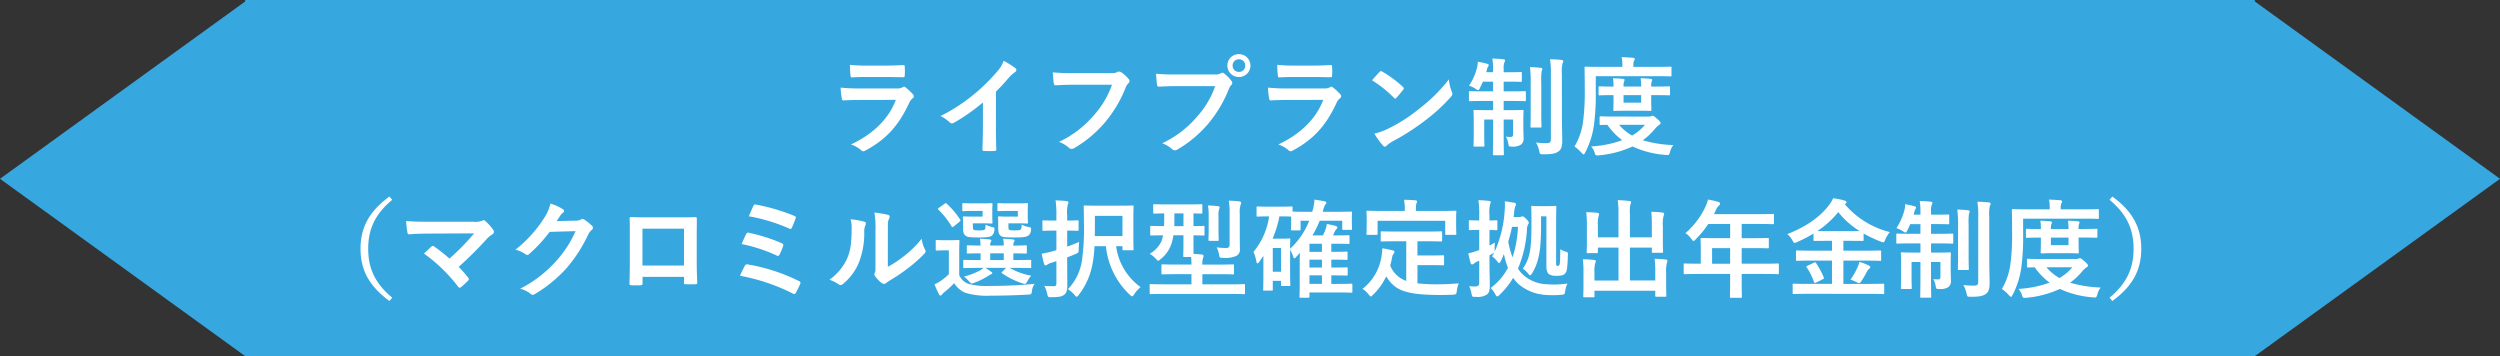
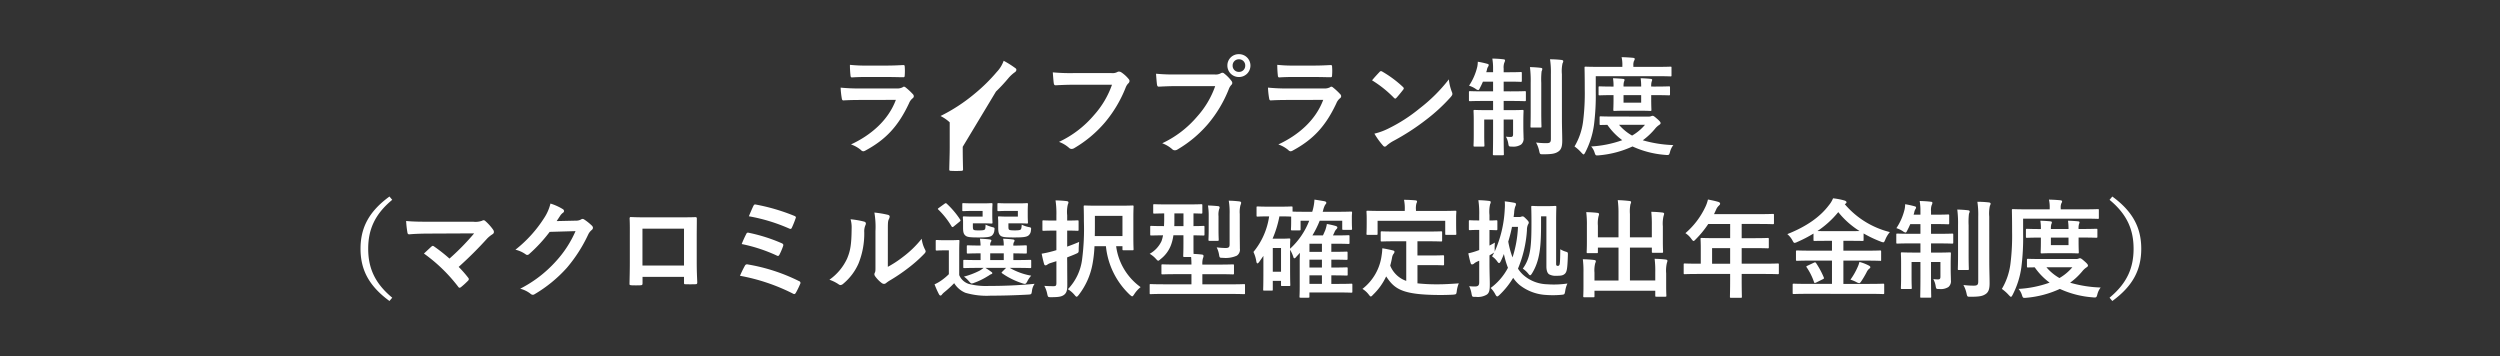
<svg xmlns="http://www.w3.org/2000/svg" id="グループ_25272" data-name="グループ 25272" width="561.602" height="80" viewBox="0 0 561.602 80">
  <rect x="0" y="0" width="561.602" height="80" fill="#333333" stroke="none" />
-   <path id="合体_45" data-name="合体 45" d="M55.078,80V0H506.525V.332L561.6,40.166,506.525,80ZM0,40.166,55.077.332V80Z" fill="#37a7e0" />
-   <path id="パス_155324" data-name="パス 155324" d="M-81.576-15.7c1.464,0,2.592.048,3.384.048.36.024.432-.072.432-.48a12.185,12.185,0,0,0,0-1.872c0-.264-.072-.384-.288-.384-.936.048-2.208.12-3.768.12h-4.32a33.065,33.065,0,0,1-3.936-.168,20.916,20.916,0,0,0,.12,2.3c.024.384.1.528.336.528,1.008-.072,2.208-.1,3.288-.1Zm1.824,5.136c-1.728,4.632-5.64,7.944-10.08,10.008A7.036,7.036,0,0,1-87.6.7a.783.783,0,0,0,.528.288,1.153,1.153,0,0,0,.48-.168C-81.96-1.68-79.2-4.68-76.8-9.792a2.749,2.749,0,0,1,.816-1.128.579.579,0,0,0,.264-.456.707.707,0,0,0-.24-.5,14.166,14.166,0,0,0-1.608-1.488.618.618,0,0,0-.36-.168.516.516,0,0,0-.312.144,2.64,2.64,0,0,1-1.272.264h-8.232a42.473,42.473,0,0,1-4.416-.192A18.194,18.194,0,0,0-91.9-10.9c.048.312.144.456.36.456,1.2-.072,2.4-.1,3.6-.1Zm22.488-1.872a37.989,37.989,0,0,0,2.808-3.024,7.907,7.907,0,0,1,1.44-1.32.687.687,0,0,0,.336-.528.424.424,0,0,0-.192-.36,21.352,21.352,0,0,0-2.664-1.68,6.956,6.956,0,0,1-1.512,2.472,38.939,38.939,0,0,1-5.112,5.016,38.526,38.526,0,0,1-7.56,4.92A8.983,8.983,0,0,1-67.656-5.52a.669.669,0,0,0,.5.24.677.677,0,0,0,.36-.1,41.52,41.52,0,0,0,6.6-4.608v5.592c0,1.632-.072,3.192-.1,4.92-.024.288.072.384.336.384a20.018,20.018,0,0,0,2.4,0c.264,0,.384-.1.36-.408-.048-1.92-.072-3.336-.072-4.992ZM-31.2-13.968a20.2,20.2,0,0,1-4.056,6.84,23.2,23.2,0,0,1-7.848,6A7.136,7.136,0,0,1-40.872.192a.842.842,0,0,0,.6.264A1.161,1.161,0,0,0-39.624.24a26.913,26.913,0,0,0,6.816-5.712,28.263,28.263,0,0,0,4.656-7.8,2.889,2.889,0,0,1,.552-.936.819.819,0,0,0,.336-.6.6.6,0,0,0-.168-.408A7.386,7.386,0,0,0-29.184-16.8a1.174,1.174,0,0,0-.456-.12.677.677,0,0,0-.36.1,2.3,2.3,0,0,1-1.32.24h-8.568a42,42,0,0,1-4.608-.168c.048.7.144,1.944.216,2.424.048.336.144.5.456.48,1.032-.048,2.4-.12,3.96-.12Zm23.184.312a20.2,20.2,0,0,1-4.056,6.84,23.2,23.2,0,0,1-7.848,6A7.136,7.136,0,0,1-17.688.5a.842.842,0,0,0,.6.264A1.161,1.161,0,0,0-16.44.552,26.913,26.913,0,0,0-9.624-5.16a28.263,28.263,0,0,0,4.656-7.8,2.889,2.889,0,0,1,.552-.936.657.657,0,0,0,.24-.456.817.817,0,0,0-.192-.48A8.845,8.845,0,0,0-6-16.488a.562.562,0,0,0-.408-.168.765.765,0,0,0-.408.144,2.3,2.3,0,0,1-1.32.24H-16.7a42,42,0,0,1-4.608-.168c.048.7.144,1.944.216,2.424.048.336.144.5.456.48,1.032-.048,2.4-.12,3.96-.12Zm5.328-7.176A2.531,2.531,0,0,0-5.28-18.264,2.561,2.561,0,0,0-2.688-15.7,2.561,2.561,0,0,0-.1-18.264,2.561,2.561,0,0,0-2.688-20.832Zm0,1.152a1.375,1.375,0,0,1,1.416,1.416,1.375,1.375,0,0,1-1.416,1.416A1.375,1.375,0,0,1-4.1-18.264,1.375,1.375,0,0,1-2.688-19.68ZM14.424-15.7c1.464,0,2.592.048,3.384.048.36.024.432-.072.432-.48a12.186,12.186,0,0,0,0-1.872c0-.264-.072-.384-.288-.384-.936.048-2.208.12-3.768.12H9.864a33.066,33.066,0,0,1-3.936-.168,20.918,20.918,0,0,0,.12,2.3c.024.384.1.528.336.528,1.008-.072,2.208-.1,3.288-.1Zm1.824,5.136C14.52-5.928,10.608-2.616,6.168-.552A7.036,7.036,0,0,1,8.4.7a.783.783,0,0,0,.528.288,1.153,1.153,0,0,0,.48-.168C14.04-1.68,16.8-4.68,19.2-9.792a2.749,2.749,0,0,1,.816-1.128.579.579,0,0,0,.264-.456.707.707,0,0,0-.24-.5,14.165,14.165,0,0,0-1.608-1.488.618.618,0,0,0-.36-.168.516.516,0,0,0-.312.144,2.64,2.64,0,0,1-1.272.264H8.256A42.473,42.473,0,0,1,3.84-13.32,18.194,18.194,0,0,0,4.1-10.9c.048.312.144.456.36.456,1.2-.072,2.4-.1,3.6-.1Zm10.968-4.392a25.4,25.4,0,0,1,4.9,3.912c.12.12.216.192.312.192s.168-.072.288-.192c.336-.36,1.128-1.32,1.488-1.8a.516.516,0,0,0,.144-.312c0-.1-.072-.192-.216-.336A25.026,25.026,0,0,0,29.544-16.9a.64.64,0,0,0-.312-.12.45.45,0,0,0-.336.192C28.44-16.344,27.744-15.6,27.216-14.952Zm.528,11.976a16.629,16.629,0,0,0,1.92,2.664.622.622,0,0,0,.408.264.664.664,0,0,0,.432-.24,8.284,8.284,0,0,1,1.608-1.1A51.6,51.6,0,0,0,39.36-6.1a39.228,39.228,0,0,0,5.52-5.088c.264-.312.384-.5.384-.72a1.174,1.174,0,0,0-.12-.456,10.713,10.713,0,0,1-.672-2.808A36.057,36.057,0,0,1,37.9-8.64a35.574,35.574,0,0,1-6.912,4.464A14.458,14.458,0,0,1,27.744-2.976Zm26.664-13.8H52.872l.144-.5a1.982,1.982,0,0,1,.24-.7.745.745,0,0,0,.168-.408c0-.144-.072-.216-.36-.288a19.59,19.59,0,0,0-2.088-.456A5.974,5.974,0,0,1,50.856-18a13.011,13.011,0,0,1-1.848,4.248,5.8,5.8,0,0,1,1.464.7,1.344,1.344,0,0,0,.576.288c.168,0,.264-.168.432-.528q.324-.612.648-1.368h2.28v2.184H52.392c-2.232,0-3-.048-3.144-.048-.24,0-.264.024-.264.264v1.7c0,.264.024.288.264.288.144,0,.912-.048,3.144-.048h2.016v2.064H53.256c-2.088,0-2.808-.048-2.976-.048-.24,0-.264.024-.264.264,0,.168.048.744.048,2.184v3.144c0,1.56-.048,2.208-.048,2.376,0,.24.024.264.264.264H52.2c.24,0,.264-.024.264-.264,0-.144-.048-.816-.048-2.256V-6.144h1.992v3.192c0,2.952-.048,4.416-.048,4.584,0,.216.024.24.264.24h1.944c.24,0,.264-.024.264-.24,0-.144-.048-1.656-.048-4.608V-6.144H58.9v3.312c0,.456-.168.6-.552.6A9.7,9.7,0,0,1,57.288-2.3a4.528,4.528,0,0,1,.528,1.512c.12.7.12.72.864.72A3.211,3.211,0,0,0,60.7-.528a1.717,1.717,0,0,0,.552-1.536c0-.648-.048-1.368-.048-2.712v-.84c0-1.536.048-2.28.048-2.424,0-.24-.024-.264-.264-.264-.168,0-.864.048-2.952.048H56.784V-10.32h1.608c2.232,0,2.976.048,3.12.048.24,0,.264-.024.264-.288v-1.7c0-.24-.024-.264-.264-.264-.144,0-.888.048-3.12.048H56.784v-2.184h1.152c1.9,0,2.52.048,2.664.048.24,0,.264-.024.264-.264v-1.68c0-.24-.024-.264-.264-.264-.144,0-.768.048-2.664.048H56.784v-.816a3.16,3.16,0,0,1,.144-1.32,1.5,1.5,0,0,0,.168-.528c0-.144-.144-.24-.36-.24-.768-.1-1.584-.144-2.5-.168a12.294,12.294,0,0,1,.168,2.28Zm15.456.432a8.232,8.232,0,0,1,.144-2.424,1.141,1.141,0,0,0,.168-.5c0-.12-.144-.24-.408-.264A22.088,22.088,0,0,0,67.2-19.68a19.629,19.629,0,0,1,.192,3.384v14.52c0,.768-.24.936-1.032.936a18.558,18.558,0,0,1-2.3-.144,6.9,6.9,0,0,1,.7,1.872c.168.768.168.768.888.768,2.112,0,2.76-.168,3.432-.624.7-.48.864-1.272.864-2.448,0-1.2-.072-3.12-.072-4.8ZM62.856-7.776c0,2.04-.048,3.024-.048,3.168,0,.24.024.264.264.264h1.92c.264,0,.288-.024.288-.264,0-.144-.048-1.128-.048-3.168V-14.4a16.378,16.378,0,0,1,.072-2.568,1.94,1.94,0,0,0,.168-.528c0-.144-.12-.24-.36-.264-.816-.1-1.584-.144-2.424-.168a25.289,25.289,0,0,1,.168,3.552Zm18.96.96c-2.3,0-3.072-.048-3.216-.048-.24,0-.264.024-.264.264v1.416c0,.24.024.264.264.264.1,0,.528-.024,1.488-.024a14.665,14.665,0,0,0,3.336,3.432A24.548,24.548,0,0,1,76.44-.1a3.716,3.716,0,0,1,.768,1.368c.168.528.24.648.552.648a2.912,2.912,0,0,0,.432-.024A22.527,22.527,0,0,0,85.728-.1a21.433,21.433,0,0,0,7.44,1.9,2.616,2.616,0,0,0,.408.024c.36,0,.432-.144.576-.7A4.171,4.171,0,0,1,94.9-.408a27.812,27.812,0,0,1-6.864-1.08,15.264,15.264,0,0,0,2.736-2.568A4.063,4.063,0,0,1,91.7-4.92c.24-.168.336-.24.336-.456,0-.168-.24-.48-.84-.984-.6-.528-.768-.624-.96-.624a.723.723,0,0,0-.288.072,1.33,1.33,0,0,1-.552.1Zm6.72,1.848a11.009,11.009,0,0,1-2.9,2.424A10.968,10.968,0,0,1,82.7-4.968ZM77.472-15.888h13.56c2.28,0,3.072.048,3.216.048.24,0,.24-.024.24-.288V-17.76c0-.24,0-.264-.24-.264-.144,0-.936.048-3.216.048H85.92v-.312a2.377,2.377,0,0,1,.144-1.032.889.889,0,0,0,.168-.456c0-.12-.144-.216-.408-.24-.816-.072-1.584-.12-2.544-.144a8.037,8.037,0,0,1,.168,1.944v.24H78.432c-2.28,0-3.072-.048-3.216-.048-.24,0-.264.024-.264.264,0,.144.048,1.608.048,4.92a50.475,50.475,0,0,1-.36,7.008A14.6,14.6,0,0,1,72.7-.1,9.451,9.451,0,0,1,74.256,1.3c.24.24.36.384.48.384s.216-.144.384-.456a19.077,19.077,0,0,0,1.944-6.1,52.079,52.079,0,0,0,.408-7.536ZM89.928-13.56a3.566,3.566,0,0,1,.1-1.1,1.536,1.536,0,0,0,.12-.408c0-.12-.12-.192-.336-.216-.672-.072-1.512-.12-2.256-.144a13.348,13.348,0,0,1,.12,1.872h-3.96a3.668,3.668,0,0,1,.1-1.1.974.974,0,0,0,.12-.408c0-.12-.1-.192-.312-.216-.7-.072-1.512-.12-2.28-.144a10.16,10.16,0,0,1,.12,1.872h-.312c-1.7,0-2.64-.048-2.784-.048-.24,0-.264.024-.264.264v1.488c0,.24.024.264.264.264.144,0,1.08-.048,2.784-.048h.312v.888c0,1.488-.048,2.232-.048,2.4,0,.24.024.264.288.264.144,0,.72-.048,2.472-.048H87.24c1.752,0,2.328.048,2.472.048.24,0,.264-.024.264-.264,0-.144-.048-.912-.048-2.4v-.888h.624c2.352,0,3.192.048,3.336.048.24,0,.264-.024.264-.264v-1.488c0-.24-.024-.264-.264-.264-.144,0-.984.048-3.336.048ZM87.672-9.936h-3.96v-1.7h3.96Zm-281.184,21.08c-4.608,3.36-6.5,7.008-6.5,11.736s1.9,8.376,6.5,11.736l.624-.744c-3.984-3.288-5.4-6.768-5.4-10.992s1.416-7.7,5.4-10.992Zm8.976,5.664c-1.656,0-3.6,0-5.232-.168a22.11,22.11,0,0,0,.288,2.568c.048.288.12.432.432.432,1.3-.12,3.072-.168,4.464-.168l10.1-.048a53.8,53.8,0,0,1-5.544,5.664,37.5,37.5,0,0,0-3.408-2.688.722.722,0,0,0-.336-.168.506.506,0,0,0-.264.12c-.432.384-1.248,1.152-1.728,1.608a35.976,35.976,0,0,1,7.7,7.464q.144.216.288.216a.64.64,0,0,0,.312-.12A17.644,17.644,0,0,0-175.9,30.1a.577.577,0,0,0,.216-.384.543.543,0,0,0-.168-.36,25.577,25.577,0,0,0-2.112-2.4,85.8,85.8,0,0,0,6.456-6.432,7.138,7.138,0,0,1,1.152-.912.6.6,0,0,0,.312-.5,1.019,1.019,0,0,0-.192-.528,11.069,11.069,0,0,0-1.728-1.92.592.592,0,0,0-.408-.192.715.715,0,0,0-.336.12,4.413,4.413,0,0,1-1.992.216Zm28.584-.144c.288-.432.528-.792.792-1.2a2.6,2.6,0,0,1,.6-.648.478.478,0,0,0,.264-.408.5.5,0,0,0-.24-.408,11.806,11.806,0,0,0-2.808-1.272,10.25,10.25,0,0,1-1.416,3.24,28.467,28.467,0,0,1-6.456,7.128,6.51,6.51,0,0,1,2.3,1.032.576.576,0,0,0,.36.144.746.746,0,0,0,.5-.264,33.424,33.424,0,0,0,4.536-4.92l5.808-.168a24.451,24.451,0,0,1-4.44,6.816,27.649,27.649,0,0,1-7.992,6.12,6.316,6.316,0,0,1,2.28,1.1.846.846,0,0,0,.552.264.649.649,0,0,0,.384-.12,30.484,30.484,0,0,0,7.3-5.976,33.08,33.08,0,0,0,4.752-7.416,2.89,2.89,0,0,1,.792-1.032.692.692,0,0,0,.288-.5.778.778,0,0,0-.312-.552,11.072,11.072,0,0,0-1.632-1.3.7.7,0,0,0-.384-.144.482.482,0,0,0-.312.1,2.227,2.227,0,0,1-1.2.288Zm28.608,12.528v1.272c0,.336.024.384.312.384.72.024,1.488.024,2.208,0,.336,0,.456-.072.456-.408-.048-1.3-.12-2.472-.12-4.56V20.144c0-1.416.024-2.712.024-3.888.024-.36-.048-.48-.312-.48-1.128.048-2.952.048-4.512.048H-135c-1.608,0-3.024,0-4.3-.072-.168,0-.264.1-.264.336.072,1.392.048,2.688.048,3.984v5.88c0,1.824-.048,3.528-.072,4.776-.024.288.1.336.5.36.6.024,1.3.024,1.9,0,.432-.024.528-.072.528-.48V29.192Zm0-2.544h-9.336v-8.28h9.336Zm14.568-11.064a39.289,39.289,0,0,1,9.072,2.76c.24.12.456.12.576-.168a19.947,19.947,0,0,0,.84-2.088c.144-.312.1-.432-.288-.6a44.2,44.2,0,0,0-8.544-2.52c-.336-.072-.456-.072-.648.312S-112.488,14.888-112.776,15.584Zm-1.608,6.24a35.342,35.342,0,0,1,7.848,2.568.581.581,0,0,0,.312.1c.12,0,.216-.1.336-.312a15.284,15.284,0,0,0,.792-1.848c.12-.36.072-.528-.312-.7a37.438,37.438,0,0,0-7.32-2.328c-.36-.1-.5-.024-.624.24A23.509,23.509,0,0,0-114.384,21.824Zm-.384,7.128a43.719,43.719,0,0,1,11.856,3.984.715.715,0,0,0,.336.12c.144,0,.24-.1.36-.288a18.759,18.759,0,0,0,.96-1.968.421.421,0,0,0-.24-.648,40.922,40.922,0,0,0-11.5-3.744.534.534,0,0,0-.672.288A24.866,24.866,0,0,0-114.768,28.952ZM-81.552,18.92c0-1.728,0-2.208.216-2.664a1.536,1.536,0,0,0,.192-.6c0-.192-.12-.336-.432-.408a22.9,22.9,0,0,0-3-.5,19.163,19.163,0,0,1,.24,4.176v7.512c0,1.224.024,1.512-.144,1.824a.737.737,0,0,0-.1.36.957.957,0,0,0,.216.5,6.93,6.93,0,0,0,1.44,1.464,1.023,1.023,0,0,0,.5.192.762.762,0,0,0,.48-.192,7.969,7.969,0,0,1,.7-.5,39.856,39.856,0,0,0,4.272-2.88,30.337,30.337,0,0,0,3.552-3.144c.264-.264.36-.432.36-.6a1.2,1.2,0,0,0-.144-.408,6.918,6.918,0,0,1-.744-2.424,23.031,23.031,0,0,1-4.2,4.08,24.4,24.4,0,0,1-3.408,2.232Zm-8.376-2.664a6.455,6.455,0,0,1,.24,2.016c-.024,3.84-.336,5.16-1.008,6.792A11.915,11.915,0,0,1-94.68,29.84a8.5,8.5,0,0,1,2.04,1.008.816.816,0,0,0,.456.192,1.088,1.088,0,0,0,.624-.312,12.364,12.364,0,0,0,3.408-4.512,17.962,17.962,0,0,0,1.3-7.056,3.462,3.462,0,0,1,.288-1.632c.144-.336.1-.624-.312-.744A19.4,19.4,0,0,0-89.928,16.256Zm29.88,10.92a5.481,5.481,0,0,1-.936.648,17.755,17.755,0,0,1-3.48,1.32,5.518,5.518,0,0,1,1.1,1.008c.312.36.456.528.672.528a2,2,0,0,0,.576-.168,15.384,15.384,0,0,0,2.952-1.44c.288-.144.6-.408.768-.456.192-.048.312-.144.312-.264s-.1-.192-.336-.36c-.384-.288-.792-.552-1.224-.816h4.656l-.816.816c-.216.216-.264.264-.072.408a16.828,16.828,0,0,0,4.512,2.232,2.677,2.677,0,0,0,.552.144c.24,0,.384-.168.6-.6a5.526,5.526,0,0,1,.864-1.248,14.67,14.67,0,0,1-4.824-1.752h1.248c2.352,0,3.168.048,3.312.048.24,0,.264-.024.264-.288v-1.3c0-.24-.024-.264-.264-.264-.144,0-.96.048-3.312.048h-.432V23.912c1.9.024,2.592.048,2.736.048.264,0,.288-.024.288-.288v-1.3c0-.24-.024-.264-.288-.264-.144,0-.84.048-2.736.072v-.048a1.3,1.3,0,0,1,.12-.72c.1-.168.144-.216.144-.36s-.144-.24-.384-.264c-.792-.1-1.32-.12-2.184-.168a6.522,6.522,0,0,1,.144,1.536H-58.56a1.482,1.482,0,0,1,.12-.768c.1-.168.144-.216.144-.36,0-.12-.168-.216-.384-.24-.816-.1-1.32-.12-2.184-.168a12.433,12.433,0,0,1,.144,1.536c-1.968,0-2.688-.048-2.808-.048-.264,0-.288.024-.288.264v1.3c0,.264.024.288.288.288.12,0,.84-.048,2.808-.048v1.512h-.312c-2.352,0-3.168-.048-3.312-.048-.24,0-.264.024-.264.264v1.3c0,.264.024.288.264.288.144,0,.96-.048,3.312-.048Zm1.488-1.752V23.912h3.048v1.512Zm-6.96-1.92c0-1.488.048-2.184.048-2.328,0-.24-.024-.264-.264-.264-.12,0-.5.048-1.752.048h-1.344c-1.248,0-1.56-.048-1.68-.048-.264,0-.288.024-.288.264V23c0,.264.024.288.288.288.12,0,.432-.048,1.68-.048h.984v5.352a12.864,12.864,0,0,1-1.8,1.488,8.739,8.739,0,0,1-1.416.792,19.866,19.866,0,0,0,.984,2.208c.1.192.216.312.36.312.12,0,.216-.072.336-.24a3.284,3.284,0,0,1,.5-.5,24.055,24.055,0,0,0,2.232-2.04,5.394,5.394,0,0,0,2.52,2.16,16.932,16.932,0,0,0,5.664.648c2.5,0,5.352-.072,8.4-.24.768-.048.768-.048.888-.816a3.383,3.383,0,0,1,.6-1.608c-3.6.36-7.176.48-10.272.48a15.914,15.914,0,0,1-4.44-.432,3.5,3.5,0,0,1-2.232-2.016Zm13.176-9.12v1.272h-2.592c-1.032,0-1.44-.048-1.608-.048-.24,0-.264.024-.264.264,0,.168.048.456.048.96v1.3c0,1.008.12,1.464.528,1.824.384.312,1.1.384,3.024.384s2.832-.072,3.288-.48a1.5,1.5,0,0,0,.5-1.032c.1-.648.1-.72-.456-.816a6.067,6.067,0,0,1-1.608-.552c-.024.6-.072.96-.24,1.1-.144.144-.552.192-1.3.192-.888,0-1.152-.048-1.3-.168-.12-.12-.144-.24-.144-.792v-.624h2.424c1.128,0,1.56.048,1.7.048.24,0,.264-.024.264-.24,0-.144-.048-.576-.048-1.536V14.432c0-.984.048-1.392.048-1.536,0-.24-.024-.264-.264-.264-.144,0-.576.048-1.7.048h-2.544c-1.488,0-1.92-.048-2.064-.048-.264,0-.288.024-.288.264v1.272c0,.24.024.264.288.264.144,0,.576-.048,2.064-.048Zm-7.92,0v1.272h-2.592c-.984,0-1.416-.048-1.56-.048-.264,0-.288.024-.288.264,0,.168.048.456.048.96v1.3c0,1.008.12,1.464.576,1.824.384.312,1.056.384,2.9.384,1.824,0,2.616-.072,3.048-.456a1.692,1.692,0,0,0,.5-1.08c.1-.624.072-.648-.384-.768a8.1,8.1,0,0,1-1.584-.576c-.024.576-.024.912-.168,1.08-.168.168-.456.216-1.32.216-.792,0-1.056-.024-1.224-.168-.1-.1-.144-.264-.144-.816v-.6h2.424c1.152,0,1.56.048,1.7.048.264,0,.288-.024.288-.24,0-.144-.048-.576-.048-1.536V14.432c0-.984.048-1.392.048-1.536,0-.24-.024-.264-.288-.264-.144,0-.552.048-1.7.048h-2.448c-1.464,0-1.944-.048-2.088-.048-.24,0-.264.024-.264.264v1.272c0,.24.024.264.264.264.144,0,.624-.048,2.088-.048Zm-5.184,2.424c.264-.216.264-.288.144-.48a19.208,19.208,0,0,0-3.024-3.576c-.192-.168-.24-.144-.528.048l-1.224.888c-.264.192-.312.24-.12.408a18.174,18.174,0,0,1,2.952,3.744c.072.12.144.168.216.168a.562.562,0,0,0,.312-.168Zm36.6,5.5v.648c0,.24.024.264.288.264h1.944c.24,0,.264-.024.264-.264,0-.144-.048-.744-.048-3.048V15.848c0-1.584.048-2.28.048-2.424,0-.24-.024-.264-.264-.264-.144,0-.888.048-2.976.048H-34.32c-2.088,0-2.808-.048-2.952-.048-.264,0-.288.024-.288.264,0,.144.048,1.152.048,3.288A52.96,52.96,0,0,1-37.92,25.3a11.78,11.78,0,0,1-3.192,6.672,5.975,5.975,0,0,1,1.512,1.3c.216.264.336.384.456.384s.24-.12.456-.384a16.016,16.016,0,0,0,3.1-6.912,28.248,28.248,0,0,0,.456-4.056h2.568a17.319,17.319,0,0,0,5.352,10.9c.264.216.408.36.552.36.12,0,.24-.144.432-.432A6.618,6.618,0,0,1-24.768,31.5a13.447,13.447,0,0,1-5.5-9.192Zm0-6.816v4.536h-6.216c.024-.864.024-1.8.024-2.832v-1.7ZM-41.28,24.824c.672-.264,1.3-.5,1.9-.768.7-.312.7-.312.7-1.056a15.834,15.834,0,0,1,.1-1.656c-.816.36-1.752.72-2.688,1.056V18.8c1.632,0,2.16.048,2.3.048.24,0,.264-.024.264-.264V16.76c0-.24-.024-.264-.264-.264-.144,0-.672.048-2.3.048V15.368a7.364,7.364,0,0,1,.144-2.424,1.222,1.222,0,0,0,.144-.5c0-.12-.144-.24-.384-.264-.792-.1-1.608-.144-2.52-.168a20.087,20.087,0,0,1,.192,3.408v1.128h-.5c-1.7,0-2.232-.048-2.376-.048-.24,0-.264.024-.264.264v1.824c0,.24.024.264.264.264.144,0,.672-.048,2.376-.048h.5v4.392c-.408.12-.792.24-1.1.312a21.671,21.671,0,0,1-2.208.48c.168.84.36,1.68.552,2.328.072.216.168.288.312.288a.638.638,0,0,0,.384-.144,2.373,2.373,0,0,1,.792-.384l1.272-.408v4.9c0,.6-.144.72-.624.72-.816,0-1.44-.024-2.088-.072a6.371,6.371,0,0,1,.648,1.8c.168.744.168.744.912.744,1.608,0,2.3-.12,2.832-.5.624-.456.768-1.08.768-2.3,0-1.176-.024-3.168-.024-4.848Zm36.744,8.208c2.112,0,2.832.048,2.976.048.24,0,.24-.024.24-.264V31.064c0-.216,0-.24-.24-.24-.144,0-.864.048-2.976.048H-10.9v-2.28h3.528c2.352,0,3.168.048,3.312.048.24,0,.264-.024.264-.264v-1.7c0-.264-.024-.288-.264-.288-.144,0-.96.048-3.312.048H-10.9a4.194,4.194,0,0,1,.144-1.464,1.2,1.2,0,0,0,.12-.5c0-.144-.144-.264-.336-.288-.648-.072-1.248-.12-1.9-.144-.024-.408-.024-1.128-.024-2.28v-1.9c1.512.024,2.088.048,2.208.048.24,0,.264-.024.264-.288V18.008c0-.24-.024-.264-.264-.264-.12,0-.7.048-2.208.048V14.936c1.152.024,1.608.048,1.728.048.24,0,.264-.024.264-.264V13.136c0-.24-.024-.264-.264-.264-.144,0-.84.048-2.928.048h-4.656c-2.088,0-2.784-.048-2.928-.048-.24,0-.264.024-.264.264V14.72c0,.24.024.264.264.264.12,0,.7-.024,2.208-.048V16.16c0,.6-.024,1.128-.048,1.632-1.968,0-2.712-.048-2.832-.048-.24,0-.264.024-.264.264v1.608c0,.264.024.288.264.288.12,0,.816-.024,2.616-.048a8.3,8.3,0,0,1-.336,1.3,6.334,6.334,0,0,1-2.664,2.856,5.763,5.763,0,0,1,1.368,1.1c.288.312.408.456.552.456.12,0,.264-.12.528-.36a7.131,7.131,0,0,0,2.352-3.192,10.165,10.165,0,0,0,.528-2.16h2.256v1.9c0,1.752-.048,2.544-.048,2.688,0,.264.024.288.264.288h1.512c.048.576.072,1.1.072,1.7h-3.168c-2.328,0-3.144-.048-3.288-.048-.264,0-.288.024-.288.288v1.7c0,.24.024.264.288.264.144,0,.96-.048,3.288-.048h3.168v2.28h-6.144c-2.112,0-2.856-.048-3-.048-.24,0-.24.024-.24.24v1.752c0,.24,0,.264.24.264.144,0,.888-.048,3-.048Zm-12.672-15.24c.024-.408.024-.864.024-1.32V14.936h2.04v2.856ZM-2.5,15.08a5.948,5.948,0,0,1,.168-2.016,1.34,1.34,0,0,0,.144-.552c0-.12-.144-.24-.384-.264-.84-.1-1.488-.144-2.4-.168a15.825,15.825,0,0,1,.192,3.048V21.92c0,.576-.192.792-.888.792a17.533,17.533,0,0,1-2.016-.144,5.744,5.744,0,0,1,.528,1.608c.12.744.144.744.864.744a6.2,6.2,0,0,0,3.12-.48,1.608,1.608,0,0,0,.7-1.584c0-.84-.024-1.92-.024-3.168ZM-9.48,18.536c0,1.464-.048,2.136-.048,2.28,0,.264.024.288.264.288h1.752c.264,0,.288-.024.288-.288,0-.144-.048-.816-.048-2.28V15.56a4.208,4.208,0,0,1,.144-1.584.789.789,0,0,0,.1-.408c0-.12-.12-.24-.36-.264-.816-.072-1.344-.12-2.256-.144a13.615,13.615,0,0,1,.168,2.4Zm25.608-3.96.072-.192a4.89,4.89,0,0,1,.48-1.368c.168-.192.264-.288.264-.456,0-.192-.12-.288-.456-.36-.576-.1-1.368-.24-2.208-.36a10.927,10.927,0,0,1-.5,2.736H12.528c-2.064,0-2.9-.024-3.168-.048V13.64c0-.24-.024-.264-.288-.264-.144,0-.672.048-2.4.048H3.936c-1.7,0-2.232-.048-2.4-.048-.24,0-.264.024-.264.264v1.752c0,.24.024.264.264.264.168,0,.7-.048,2.4-.048H4.1A16.15,16.15,0,0,1,.576,23.6a7.747,7.747,0,0,1,.648,2.136c.048.288.144.432.24.432.12,0,.24-.12.408-.336l.936-1.344v3.264c0,3.408-.048,4.128-.048,4.272,0,.24.024.264.264.264H4.656c.24,0,.264-.024.264-.264V30.1H6.768v.912c0,.216.024.24.264.24H8.568c.264,0,.288-.024.288-.24,0-.168-.048-.624-.048-4.032V23.1a8.341,8.341,0,0,1,.72,1.584c.048.24.144.336.24.336a.371.371,0,0,0,.288-.168l.96-1.056c-.024.6-.048,1.224-.048,1.848v5.64c0,1.68-.048,2.208-.048,2.328,0,.24.024.264.264.264h1.7c.24,0,.264-.024.264-.264V32.7h6.624c1.992,0,2.616.048,2.76.048.24,0,.264-.024.264-.264V30.992c0-.24-.024-.264-.264-.264-.144,0-.768.048-2.76.048h-1.7v-1.92c2.4,0,3.216.048,3.384.048.264,0,.288-.024.288-.24V27.32c0-.24-.024-.264-.288-.264-.144,0-.96.048-3.336.048h-.048V25.328c2.4,0,3.216.048,3.384.048.24,0,.264-.024.264-.288v-1.3c0-.24-.024-.264-.264-.264-.144,0-.96.048-3.336.048h-.048V21.752H19.3c1.848,0,2.448.048,2.592.048.24,0,.264-.024.264-.264V20.1c0-.24-.024-.264-.264-.264-.144,0-.744.048-2.592.048h-.864l.312-.648a2.089,2.089,0,0,1,.432-.72c.144-.144.24-.24.24-.408s-.12-.264-.408-.36c-.528-.144-1.224-.312-1.944-.432a8.13,8.13,0,0,1-.384,1.464c-.168.36-.312.744-.5,1.1H13.824a22.007,22.007,0,0,0,1.632-3.288H20.52v1.776c0,.24.024.264.264.264h1.68c.24,0,.264-.024.264-.264,0-.144-.048-.408-.048-2.016V15.68c0-.432.048-.744.048-.888,0-.24-.024-.264-.264-.264-.144,0-.936.048-3.24.048ZM6.672,15.608c1.656,0,2.208.048,2.376.048v.768c0,1.656-.048,1.9-.048,2.064,0,.24.024.264.264.264H10.9c.24,0,.264-.024.264-.264v-1.9H13.1a16.576,16.576,0,0,1-4.3,6.288c0-1.44.048-1.9.048-2.04,0-.24-.024-.264-.288-.264-.144,0-.6.048-1.68.048H4.872a23.923,23.923,0,0,0,1.536-5.016Zm.1,7.1V28.04H4.92V22.712Zm6.384,8.064v-1.92H15.96v1.92Zm0-7.2V21.752H15.96v1.824Zm0,3.528V25.328H15.96V27.1ZM34.9,21.2v8.9a5.987,5.987,0,0,1-3.6-3.432c.168-.6.312-1.224.432-1.9a2.01,2.01,0,0,1,.312-.744.743.743,0,0,0,.216-.456c0-.168-.12-.264-.456-.336-.7-.168-1.488-.336-2.28-.456a11.434,11.434,0,0,1-.144,1.536,11.363,11.363,0,0,1-4.32,7.584,5.218,5.218,0,0,1,1.392,1.248c.24.312.36.456.48.456.144,0,.288-.144.528-.408a13.673,13.673,0,0,0,2.928-4.1c1.9,2.856,3.576,4.152,12.168,4.176.96,0,1.92-.024,2.832-.072.744-.072.768-.072.864-.816a6.582,6.582,0,0,1,.456-1.728c-1.584.12-3.288.216-4.656.216a40.483,40.483,0,0,1-4.632-.216v-4.1h2.928c1.968,0,2.616.048,2.76.048.264,0,.288-.024.288-.24V24.608c0-.24-.024-.264-.288-.264-.144,0-.792.048-2.76.048H37.416V21.2h2.04c2.3,0,3.1.048,3.24.048.24,0,.264-.024.264-.264V19.232c0-.24-.024-.264-.264-.264-.144,0-.936.048-3.24.048H32.688c-2.328,0-3.1-.048-3.24-.048-.264,0-.288.024-.288.264v1.752c0,.24.024.264.288.264.144,0,.912-.048,3.24-.048Zm2.184-6.816v-.24a4.3,4.3,0,0,1,.1-1.44,1.122,1.122,0,0,0,.144-.456c0-.144-.144-.216-.36-.24-.816-.072-1.68-.12-2.568-.12a9.662,9.662,0,0,1,.168,2.28v.216H29.424c-2.256,0-3.024-.048-3.192-.048-.24,0-.264.024-.264.24,0,.168.048.576.048,1.464v.816c0,2.136-.048,2.472-.048,2.64,0,.24.024.264.264.264h1.944c.264,0,.288-.024.288-.264v-2.9H43.656v2.9c0,.24.024.264.264.264h1.968c.24,0,.264-.024.264-.264,0-.144-.048-.5-.048-2.64V15.824c0-.672.048-1.08.048-1.248,0-.216-.024-.24-.264-.24-.144,0-.936.048-3.168.048Zm21.936,1.368.12-.936a5,5,0,0,1,.264-1.464.945.945,0,0,0,.144-.5c0-.168-.12-.24-.312-.288-.576-.12-1.392-.24-2.208-.336a10.457,10.457,0,0,1,0,1.752,26.224,26.224,0,0,1-2.28,9.576,1.6,1.6,0,0,0,.024-.384,10.162,10.162,0,0,1,.048-1.68c-.432.24-.84.48-1.224.672v-3.5c1.008.024,1.344.048,1.488.048.264,0,.288-.024.288-.264v-1.7c0-.24-.024-.264-.288-.264-.144,0-.48.048-1.488.048V15.3a7.364,7.364,0,0,1,.144-2.424,1.222,1.222,0,0,0,.144-.5c0-.12-.144-.216-.384-.24-.816-.1-1.512-.144-2.4-.168a19.629,19.629,0,0,1,.192,3.384V16.52H51.1c-1.368,0-1.752-.048-1.872-.048-.24,0-.264.024-.264.264v1.7c0,.24.024.264.264.264.12,0,.5-.048,1.872-.048h.192v4.512a2.692,2.692,0,0,1-.312.12,15.761,15.761,0,0,1-2.136.624c.168.84.336,1.584.528,2.208.072.216.168.288.312.288a.745.745,0,0,0,.408-.168,2.839,2.839,0,0,1,.816-.5c.12-.048.24-.12.384-.168V30.44c0,.7-.312.912-.912.912a8.118,8.118,0,0,1-1.344-.072,6.035,6.035,0,0,1,.528,1.68c.144.744.144.744.912.72a3.92,3.92,0,0,0,2.52-.5c.6-.432.672-1.08.672-2.4,0-1.2-.072-2.5-.072-4.776V24.368l.816-.48.24-.168a7.357,7.357,0,0,1-.48.864,4.455,4.455,0,0,1,1.176,1.152c.168.24.288.36.408.36s.216-.12.36-.384a17.219,17.219,0,0,0,.72-1.656,19.165,19.165,0,0,0,.912,3.1,13.264,13.264,0,0,1-3.888,4.536,5.738,5.738,0,0,1,1.056,1.44c.168.312.288.456.432.456.12,0,.264-.12.5-.336a18.3,18.3,0,0,0,3.072-3.84,7.676,7.676,0,0,0,1.44,1.608,10.51,10.51,0,0,0,5.88,2.232,20.883,20.883,0,0,0,3.48-.024c.744-.072.744-.072.888-.84a5.97,5.97,0,0,1,.5-1.7,20.755,20.755,0,0,1-4.608.168,8.374,8.374,0,0,1-5.328-2.112A6.686,6.686,0,0,1,60,27.344a26.662,26.662,0,0,0,2.016-8.64,2.963,2.963,0,0,1,.24-1.272.718.718,0,0,0,.168-.456c0-.144-.12-.336-.552-.768-.528-.528-.648-.6-.84-.6a.829.829,0,0,0-.312.072,1.236,1.236,0,0,1-.5.072ZM60,17.96a25.715,25.715,0,0,1-1.224,6.864,19.9,19.9,0,0,1-.96-3.552,33.477,33.477,0,0,0,.84-3.312Zm8.568-1.224c0-2.04.048-3.048.048-3.192,0-.264-.024-.288-.264-.288-.144,0-.48.048-1.7.048H64.9c-1.224,0-1.488-.048-1.656-.048-.24,0-.264.024-.264.288,0,.144.048,1.152.048,3.336,0,5.448-.168,7.992-1.944,10.464A5.7,5.7,0,0,1,62.328,28.5c.168.216.288.336.408.336s.24-.144.408-.408c1.8-2.9,2.04-6.144,2.04-11.136v-1.7h1.2V26.816c0,.936.216,1.536.6,1.8a3,3,0,0,0,1.656.336c1.008,0,1.488-.048,1.944-.5.384-.432.528-1.008.624-4.1.024-.624,0-.672-.384-.792a5.1,5.1,0,0,1-1.32-.576c-.024,2.952-.1,3.408-.216,3.552a.371.371,0,0,1-.384.192.334.334,0,0,1-.264-.12c-.072-.072-.072-.216-.072-.744Zm21.5,3.576h-4.92V15.08a8.242,8.242,0,0,1,.12-2.208,1.355,1.355,0,0,0,.144-.48c0-.144-.144-.216-.36-.24-.84-.1-1.728-.168-2.64-.192a21.714,21.714,0,0,1,.168,3.1v5.256H77.952V17.7a6.775,6.775,0,0,1,.144-2.112,2,2,0,0,0,.12-.48c0-.144-.12-.264-.36-.288-.816-.1-1.608-.144-2.52-.168a22.287,22.287,0,0,1,.144,3.072v3.6c0,1.44-.048,2.112-.048,2.28,0,.24.024.264.264.264h1.992c.24,0,.264-.024.264-.264v-.984h4.632v7.392h-5.4V28.232a6.315,6.315,0,0,1,.168-2.088,1.593,1.593,0,0,0,.144-.48c0-.144-.168-.24-.408-.264-.816-.1-1.608-.144-2.52-.168a21.543,21.543,0,0,1,.144,3.024v3.168c0,1.344-.048,1.944-.048,2.112,0,.216.024.24.288.24H76.92c.24,0,.264-.024.264-.24V32.312H90.84v1.1c0,.216.024.24.264.24h1.968c.24,0,.264-.024.264-.24,0-.144-.048-.768-.048-2.112V28.4a7.451,7.451,0,0,1,.168-2.352,1.567,1.567,0,0,0,.12-.48c0-.12-.144-.24-.36-.264-.816-.1-1.608-.144-2.52-.168a21.71,21.71,0,0,1,.144,3.048v1.824H85.152V22.616h4.92V23.5c0,.264.024.288.288.288h1.992c.216,0,.24-.024.24-.288,0-.144-.048-.84-.048-2.28V17.84a7.451,7.451,0,0,1,.168-2.352,1.567,1.567,0,0,0,.12-.48c0-.144-.144-.24-.384-.264-.84-.1-1.608-.144-2.5-.168a27.182,27.182,0,0,1,.12,3.048Zm17.592,8.232V29.72c0,2.52-.048,3.768-.048,3.912,0,.24.024.264.288.264h2.136c.24,0,.264-.024.264-.264,0-.12-.048-1.392-.048-3.912V28.544h5.088c2.112,0,2.856.048,3,.048.24,0,.264-.024.264-.264v-1.9c0-.216-.024-.24-.264-.24-.144,0-.888.048-3,.048h-5.088v-3.5h2.568c2.352,0,3.144.048,3.288.048.216,0,.24-.024.24-.264v-1.8c0-.24-.024-.264-.24-.264-.144,0-.936.048-3.288.048h-2.568V17.312h3.7c2.328,0,3.144.048,3.288.048.24,0,.264-.024.264-.264V15.32c0-.24-.024-.264-.264-.264-.144,0-.96.048-3.288.048H104.04l.48-1.032a2.341,2.341,0,0,1,.6-.864c.168-.168.288-.264.288-.456s-.144-.312-.432-.408c-.648-.192-1.44-.36-2.3-.528a7.7,7.7,0,0,1-.624,1.752,17.648,17.648,0,0,1-4.44,5.808,4.808,4.808,0,0,1,1.344,1.3c.24.312.36.456.48.456s.264-.12.5-.384a21.981,21.981,0,0,0,2.808-3.432h4.92V20.5h-3.072c-2.328,0-3.144-.048-3.288-.048-.264,0-.288.024-.288.264,0,.144.048.792.048,2.16v3.36h-.576c-2.112,0-2.856-.048-3-.048-.24,0-.264.024-.264.24v1.9c0,.24.024.264.264.264.144,0,.888-.048,3-.048Zm-4.056-2.3v-3.5h4.056v3.5Zm35.3,6.768c2.208,0,2.952.048,3.1.048.24,0,.264-.024.264-.24V30.992c0-.24-.024-.264-.264-.264-.144,0-.888.048-3.1.048H133.1V25.544H138.1c2.28,0,3.072.048,3.216.048.264,0,.264.072.264-.264v-1.8c0-.24-.024-.264-.264-.264-.144,0-.936.048-3.216.048H133.1V21.1h1.3c2.088,0,2.808.024,2.976.024.24,0,.264-.024.264-.24v-1.44a26.95,26.95,0,0,0,3.84,1.824,2.227,2.227,0,0,0,.576.168c.192,0,.264-.168.456-.6a5.925,5.925,0,0,1,1.032-1.7,19.436,19.436,0,0,1-10.128-6.264.5.5,0,0,0,.144-.1c.192-.144.24-.216.24-.336,0-.168-.192-.312-.432-.384a14.185,14.185,0,0,0-2.592-.5,5.829,5.829,0,0,1-.96,1.584c-1.92,2.544-4.944,4.728-9.312,6.456a4.753,4.753,0,0,1,1.152,1.416c.216.408.312.552.48.552a1.577,1.577,0,0,0,.576-.192,29.374,29.374,0,0,0,3.672-1.9v1.416c0,.216.024.24.264.24.144,0,.864-.024,2.952-.024h.936v2.208h-4.584c-2.28,0-3.072-.048-3.216-.048-.264,0-.288.024-.288.264v1.8c0,.24.024.264.288.264.144,0,.936-.048,3.216-.048h4.584v5.232h-5.472c-2.184,0-2.928-.048-3.072-.048-.264,0-.288.024-.288.264v1.824c0,.216.024.24.288.24.144,0,.888-.048,3.072-.048ZM129.6,18.92c-1.152,0-1.872,0-2.328-.024a21.1,21.1,0,0,0,4.68-4.248,18.856,18.856,0,0,0,4.776,4.248c-.456.024-1.176.024-2.328.024Zm5.088,10.9a7.38,7.38,0,0,1,1.416.6,1.65,1.65,0,0,0,.552.192c.12,0,.216-.1.384-.312a20.889,20.889,0,0,0,1.272-2.136,2.378,2.378,0,0,1,.552-.768c.168-.12.288-.192.288-.384,0-.144-.144-.264-.432-.408a10.474,10.474,0,0,0-2.016-.768,6.2,6.2,0,0,1-.456,1.272A15.066,15.066,0,0,1,134.688,29.816Zm-9.624-3.144c-.312.144-.36.192-.192.408a13.564,13.564,0,0,1,1.632,3.288c.1.24.12.24.48.1l1.488-.744c.288-.144.312-.192.216-.432a19,19,0,0,0-1.7-3.168c-.168-.24-.24-.24-.552-.1Zm25.344-11.448h-1.536l.144-.5a1.982,1.982,0,0,1,.24-.7.745.745,0,0,0,.168-.408c0-.144-.072-.216-.36-.288a19.589,19.589,0,0,0-2.088-.456,5.975,5.975,0,0,1-.12,1.128,13.011,13.011,0,0,1-1.848,4.248,5.8,5.8,0,0,1,1.464.7,1.344,1.344,0,0,0,.576.288c.168,0,.264-.168.432-.528q.324-.612.648-1.368h2.28V19.52h-2.016c-2.232,0-3-.048-3.144-.048-.24,0-.264.024-.264.264v1.7c0,.264.024.288.264.288.144,0,.912-.048,3.144-.048h2.016v2.064h-1.152c-2.088,0-2.808-.048-2.976-.048-.24,0-.264.024-.264.264,0,.168.048.744.048,2.184v3.144c0,1.56-.048,2.208-.048,2.376,0,.24.024.264.264.264h1.92c.24,0,.264-.024.264-.264,0-.144-.048-.816-.048-2.256V25.856h1.992v3.192c0,2.952-.048,4.416-.048,4.584,0,.216.024.24.264.24h1.944c.24,0,.264-.024.264-.24,0-.144-.048-1.656-.048-4.608V25.856H154.9v3.312c0,.456-.168.6-.552.6a9.7,9.7,0,0,1-1.056-.072,4.528,4.528,0,0,1,.528,1.512c.12.7.12.72.864.72a3.211,3.211,0,0,0,2.016-.456,1.717,1.717,0,0,0,.552-1.536c0-.648-.048-1.368-.048-2.712v-.84c0-1.536.048-2.28.048-2.424,0-.24-.024-.264-.264-.264-.168,0-.864.048-2.952.048h-1.248V21.68h1.608c2.232,0,2.976.048,3.12.048.24,0,.264-.024.264-.288v-1.7c0-.24-.024-.264-.264-.264-.144,0-.888.048-3.12.048h-1.608V17.336h1.152c1.9,0,2.52.048,2.664.048.24,0,.264-.024.264-.264V15.44c0-.24-.024-.264-.264-.264-.144,0-.768.048-2.664.048h-1.152v-.816a3.16,3.16,0,0,1,.144-1.32,1.5,1.5,0,0,0,.168-.528c0-.144-.144-.24-.36-.24-.768-.1-1.584-.144-2.5-.168a12.294,12.294,0,0,1,.168,2.28Zm15.456.432a8.232,8.232,0,0,1,.144-2.424,1.141,1.141,0,0,0,.168-.5c0-.12-.144-.24-.408-.264a22.088,22.088,0,0,0-2.568-.144,19.629,19.629,0,0,1,.192,3.384v14.52c0,.768-.24.936-1.032.936a18.558,18.558,0,0,1-2.3-.144,6.9,6.9,0,0,1,.7,1.872c.168.768.168.768.888.768,2.112,0,2.76-.168,3.432-.624.7-.48.864-1.272.864-2.448,0-1.2-.072-3.12-.072-4.8Zm-7.008,8.568c0,2.04-.048,3.024-.048,3.168,0,.24.024.264.264.264h1.92c.264,0,.288-.024.288-.264,0-.144-.048-1.128-.048-3.168V17.6a16.376,16.376,0,0,1,.072-2.568,1.94,1.94,0,0,0,.168-.528c0-.144-.12-.24-.36-.264-.816-.1-1.584-.144-2.424-.168a25.29,25.29,0,0,1,.168,3.552Zm18.96.96c-2.3,0-3.072-.048-3.216-.048-.24,0-.264.024-.264.264v1.416c0,.24.024.264.264.264.1,0,.528-.024,1.488-.024a14.665,14.665,0,0,0,3.336,3.432A24.548,24.548,0,0,1,172.44,31.9a3.716,3.716,0,0,1,.768,1.368c.168.528.24.648.552.648a2.912,2.912,0,0,0,.432-.024,22.527,22.527,0,0,0,7.536-1.992,21.433,21.433,0,0,0,7.44,1.9,2.616,2.616,0,0,0,.408.024c.36,0,.432-.144.576-.7a4.171,4.171,0,0,1,.744-1.536,27.812,27.812,0,0,1-6.864-1.08,15.265,15.265,0,0,0,2.736-2.568,4.063,4.063,0,0,1,.936-.864c.24-.168.336-.24.336-.456,0-.168-.24-.48-.84-.984-.6-.528-.768-.624-.96-.624a.723.723,0,0,0-.288.072,1.33,1.33,0,0,1-.552.1Zm6.72,1.848a11.009,11.009,0,0,1-2.9,2.424,10.968,10.968,0,0,1-2.928-2.424Zm-11.064-10.92h13.56c2.28,0,3.072.048,3.216.048.24,0,.24-.024.24-.288V14.24c0-.24,0-.264-.24-.264-.144,0-.936.048-3.216.048H181.92v-.312a2.377,2.377,0,0,1,.144-1.032.888.888,0,0,0,.168-.456c0-.12-.144-.216-.408-.24-.816-.072-1.584-.12-2.544-.144a8.037,8.037,0,0,1,.168,1.944v.24h-5.016c-2.28,0-3.072-.048-3.216-.048-.24,0-.264.024-.264.264,0,.144.048,1.608.048,4.92a50.474,50.474,0,0,1-.36,7.008A14.6,14.6,0,0,1,168.7,31.9a9.45,9.45,0,0,1,1.56,1.392c.24.24.36.384.48.384s.216-.144.384-.456a19.076,19.076,0,0,0,1.944-6.1,52.076,52.076,0,0,0,.408-7.536Zm12.456,2.328a3.565,3.565,0,0,1,.1-1.1,1.536,1.536,0,0,0,.12-.408c0-.12-.12-.192-.336-.216-.672-.072-1.512-.12-2.256-.144a13.35,13.35,0,0,1,.12,1.872h-3.96a3.668,3.668,0,0,1,.1-1.1.974.974,0,0,0,.12-.408c0-.12-.1-.192-.312-.216-.7-.072-1.512-.12-2.28-.144a10.16,10.16,0,0,1,.12,1.872h-.312c-1.7,0-2.64-.048-2.784-.048-.24,0-.264.024-.264.264v1.488c0,.24.024.264.264.264.144,0,1.08-.048,2.784-.048h.312v.888c0,1.488-.048,2.232-.048,2.4,0,.24.024.264.288.264.144,0,.72-.048,2.472-.048h3.072c1.752,0,2.328.048,2.472.048.24,0,.264-.024.264-.264,0-.144-.048-.912-.048-2.4V20.36h.624c2.352,0,3.192.048,3.336.048.24,0,.264-.024.264-.264V18.656c0-.24-.024-.264-.264-.264-.144,0-.984.048-3.336.048Zm-2.256,3.624h-3.96v-1.7h3.96Zm9.216-10.176c3.984,3.288,5.4,6.768,5.4,10.992s-1.416,7.7-5.4,10.992l.624.744c4.608-3.36,6.5-7.008,6.5-11.736s-1.9-8.376-6.5-11.736Z" transform="translate(281 33)" fill="#fff" />
+   <path id="パス_155324" data-name="パス 155324" d="M-81.576-15.7c1.464,0,2.592.048,3.384.048.36.024.432-.072.432-.48a12.185,12.185,0,0,0,0-1.872c0-.264-.072-.384-.288-.384-.936.048-2.208.12-3.768.12h-4.32a33.065,33.065,0,0,1-3.936-.168,20.916,20.916,0,0,0,.12,2.3c.024.384.1.528.336.528,1.008-.072,2.208-.1,3.288-.1Zm1.824,5.136c-1.728,4.632-5.64,7.944-10.08,10.008A7.036,7.036,0,0,1-87.6.7a.783.783,0,0,0,.528.288,1.153,1.153,0,0,0,.48-.168C-81.96-1.68-79.2-4.68-76.8-9.792a2.749,2.749,0,0,1,.816-1.128.579.579,0,0,0,.264-.456.707.707,0,0,0-.24-.5,14.166,14.166,0,0,0-1.608-1.488.618.618,0,0,0-.36-.168.516.516,0,0,0-.312.144,2.64,2.64,0,0,1-1.272.264h-8.232a42.473,42.473,0,0,1-4.416-.192A18.194,18.194,0,0,0-91.9-10.9c.048.312.144.456.36.456,1.2-.072,2.4-.1,3.6-.1Zm22.488-1.872a37.989,37.989,0,0,0,2.808-3.024,7.907,7.907,0,0,1,1.44-1.32.687.687,0,0,0,.336-.528.424.424,0,0,0-.192-.36,21.352,21.352,0,0,0-2.664-1.68,6.956,6.956,0,0,1-1.512,2.472,38.939,38.939,0,0,1-5.112,5.016,38.526,38.526,0,0,1-7.56,4.92A8.983,8.983,0,0,1-67.656-5.52v5.592c0,1.632-.072,3.192-.1,4.92-.024.288.072.384.336.384a20.018,20.018,0,0,0,2.4,0c.264,0,.384-.1.36-.408-.048-1.92-.072-3.336-.072-4.992ZM-31.2-13.968a20.2,20.2,0,0,1-4.056,6.84,23.2,23.2,0,0,1-7.848,6A7.136,7.136,0,0,1-40.872.192a.842.842,0,0,0,.6.264A1.161,1.161,0,0,0-39.624.24a26.913,26.913,0,0,0,6.816-5.712,28.263,28.263,0,0,0,4.656-7.8,2.889,2.889,0,0,1,.552-.936.819.819,0,0,0,.336-.6.6.6,0,0,0-.168-.408A7.386,7.386,0,0,0-29.184-16.8a1.174,1.174,0,0,0-.456-.12.677.677,0,0,0-.36.1,2.3,2.3,0,0,1-1.32.24h-8.568a42,42,0,0,1-4.608-.168c.048.7.144,1.944.216,2.424.048.336.144.5.456.48,1.032-.048,2.4-.12,3.96-.12Zm23.184.312a20.2,20.2,0,0,1-4.056,6.84,23.2,23.2,0,0,1-7.848,6A7.136,7.136,0,0,1-17.688.5a.842.842,0,0,0,.6.264A1.161,1.161,0,0,0-16.44.552,26.913,26.913,0,0,0-9.624-5.16a28.263,28.263,0,0,0,4.656-7.8,2.889,2.889,0,0,1,.552-.936.657.657,0,0,0,.24-.456.817.817,0,0,0-.192-.48A8.845,8.845,0,0,0-6-16.488a.562.562,0,0,0-.408-.168.765.765,0,0,0-.408.144,2.3,2.3,0,0,1-1.32.24H-16.7a42,42,0,0,1-4.608-.168c.048.7.144,1.944.216,2.424.048.336.144.5.456.48,1.032-.048,2.4-.12,3.96-.12Zm5.328-7.176A2.531,2.531,0,0,0-5.28-18.264,2.561,2.561,0,0,0-2.688-15.7,2.561,2.561,0,0,0-.1-18.264,2.561,2.561,0,0,0-2.688-20.832Zm0,1.152a1.375,1.375,0,0,1,1.416,1.416,1.375,1.375,0,0,1-1.416,1.416A1.375,1.375,0,0,1-4.1-18.264,1.375,1.375,0,0,1-2.688-19.68ZM14.424-15.7c1.464,0,2.592.048,3.384.048.36.024.432-.072.432-.48a12.186,12.186,0,0,0,0-1.872c0-.264-.072-.384-.288-.384-.936.048-2.208.12-3.768.12H9.864a33.066,33.066,0,0,1-3.936-.168,20.918,20.918,0,0,0,.12,2.3c.024.384.1.528.336.528,1.008-.072,2.208-.1,3.288-.1Zm1.824,5.136C14.52-5.928,10.608-2.616,6.168-.552A7.036,7.036,0,0,1,8.4.7a.783.783,0,0,0,.528.288,1.153,1.153,0,0,0,.48-.168C14.04-1.68,16.8-4.68,19.2-9.792a2.749,2.749,0,0,1,.816-1.128.579.579,0,0,0,.264-.456.707.707,0,0,0-.24-.5,14.165,14.165,0,0,0-1.608-1.488.618.618,0,0,0-.36-.168.516.516,0,0,0-.312.144,2.64,2.64,0,0,1-1.272.264H8.256A42.473,42.473,0,0,1,3.84-13.32,18.194,18.194,0,0,0,4.1-10.9c.048.312.144.456.36.456,1.2-.072,2.4-.1,3.6-.1Zm10.968-4.392a25.4,25.4,0,0,1,4.9,3.912c.12.12.216.192.312.192s.168-.072.288-.192c.336-.36,1.128-1.32,1.488-1.8a.516.516,0,0,0,.144-.312c0-.1-.072-.192-.216-.336A25.026,25.026,0,0,0,29.544-16.9a.64.64,0,0,0-.312-.12.45.45,0,0,0-.336.192C28.44-16.344,27.744-15.6,27.216-14.952Zm.528,11.976a16.629,16.629,0,0,0,1.92,2.664.622.622,0,0,0,.408.264.664.664,0,0,0,.432-.24,8.284,8.284,0,0,1,1.608-1.1A51.6,51.6,0,0,0,39.36-6.1a39.228,39.228,0,0,0,5.52-5.088c.264-.312.384-.5.384-.72a1.174,1.174,0,0,0-.12-.456,10.713,10.713,0,0,1-.672-2.808A36.057,36.057,0,0,1,37.9-8.64a35.574,35.574,0,0,1-6.912,4.464A14.458,14.458,0,0,1,27.744-2.976Zm26.664-13.8H52.872l.144-.5a1.982,1.982,0,0,1,.24-.7.745.745,0,0,0,.168-.408c0-.144-.072-.216-.36-.288a19.59,19.59,0,0,0-2.088-.456A5.974,5.974,0,0,1,50.856-18a13.011,13.011,0,0,1-1.848,4.248,5.8,5.8,0,0,1,1.464.7,1.344,1.344,0,0,0,.576.288c.168,0,.264-.168.432-.528q.324-.612.648-1.368h2.28v2.184H52.392c-2.232,0-3-.048-3.144-.048-.24,0-.264.024-.264.264v1.7c0,.264.024.288.264.288.144,0,.912-.048,3.144-.048h2.016v2.064H53.256c-2.088,0-2.808-.048-2.976-.048-.24,0-.264.024-.264.264,0,.168.048.744.048,2.184v3.144c0,1.56-.048,2.208-.048,2.376,0,.24.024.264.264.264H52.2c.24,0,.264-.024.264-.264,0-.144-.048-.816-.048-2.256V-6.144h1.992v3.192c0,2.952-.048,4.416-.048,4.584,0,.216.024.24.264.24h1.944c.24,0,.264-.024.264-.24,0-.144-.048-1.656-.048-4.608V-6.144H58.9v3.312c0,.456-.168.6-.552.6A9.7,9.7,0,0,1,57.288-2.3a4.528,4.528,0,0,1,.528,1.512c.12.7.12.72.864.72A3.211,3.211,0,0,0,60.7-.528a1.717,1.717,0,0,0,.552-1.536c0-.648-.048-1.368-.048-2.712v-.84c0-1.536.048-2.28.048-2.424,0-.24-.024-.264-.264-.264-.168,0-.864.048-2.952.048H56.784V-10.32h1.608c2.232,0,2.976.048,3.12.048.24,0,.264-.024.264-.288v-1.7c0-.24-.024-.264-.264-.264-.144,0-.888.048-3.12.048H56.784v-2.184h1.152c1.9,0,2.52.048,2.664.048.24,0,.264-.024.264-.264v-1.68c0-.24-.024-.264-.264-.264-.144,0-.768.048-2.664.048H56.784v-.816a3.16,3.16,0,0,1,.144-1.32,1.5,1.5,0,0,0,.168-.528c0-.144-.144-.24-.36-.24-.768-.1-1.584-.144-2.5-.168a12.294,12.294,0,0,1,.168,2.28Zm15.456.432a8.232,8.232,0,0,1,.144-2.424,1.141,1.141,0,0,0,.168-.5c0-.12-.144-.24-.408-.264A22.088,22.088,0,0,0,67.2-19.68a19.629,19.629,0,0,1,.192,3.384v14.52c0,.768-.24.936-1.032.936a18.558,18.558,0,0,1-2.3-.144,6.9,6.9,0,0,1,.7,1.872c.168.768.168.768.888.768,2.112,0,2.76-.168,3.432-.624.7-.48.864-1.272.864-2.448,0-1.2-.072-3.12-.072-4.8ZM62.856-7.776c0,2.04-.048,3.024-.048,3.168,0,.24.024.264.264.264h1.92c.264,0,.288-.024.288-.264,0-.144-.048-1.128-.048-3.168V-14.4a16.378,16.378,0,0,1,.072-2.568,1.94,1.94,0,0,0,.168-.528c0-.144-.12-.24-.36-.264-.816-.1-1.584-.144-2.424-.168a25.289,25.289,0,0,1,.168,3.552Zm18.96.96c-2.3,0-3.072-.048-3.216-.048-.24,0-.264.024-.264.264v1.416c0,.24.024.264.264.264.1,0,.528-.024,1.488-.024a14.665,14.665,0,0,0,3.336,3.432A24.548,24.548,0,0,1,76.44-.1a3.716,3.716,0,0,1,.768,1.368c.168.528.24.648.552.648a2.912,2.912,0,0,0,.432-.024A22.527,22.527,0,0,0,85.728-.1a21.433,21.433,0,0,0,7.44,1.9,2.616,2.616,0,0,0,.408.024c.36,0,.432-.144.576-.7A4.171,4.171,0,0,1,94.9-.408a27.812,27.812,0,0,1-6.864-1.08,15.264,15.264,0,0,0,2.736-2.568A4.063,4.063,0,0,1,91.7-4.92c.24-.168.336-.24.336-.456,0-.168-.24-.48-.84-.984-.6-.528-.768-.624-.96-.624a.723.723,0,0,0-.288.072,1.33,1.33,0,0,1-.552.1Zm6.72,1.848a11.009,11.009,0,0,1-2.9,2.424A10.968,10.968,0,0,1,82.7-4.968ZM77.472-15.888h13.56c2.28,0,3.072.048,3.216.048.24,0,.24-.024.24-.288V-17.76c0-.24,0-.264-.24-.264-.144,0-.936.048-3.216.048H85.92v-.312a2.377,2.377,0,0,1,.144-1.032.889.889,0,0,0,.168-.456c0-.12-.144-.216-.408-.24-.816-.072-1.584-.12-2.544-.144a8.037,8.037,0,0,1,.168,1.944v.24H78.432c-2.28,0-3.072-.048-3.216-.048-.24,0-.264.024-.264.264,0,.144.048,1.608.048,4.92a50.475,50.475,0,0,1-.36,7.008A14.6,14.6,0,0,1,72.7-.1,9.451,9.451,0,0,1,74.256,1.3c.24.24.36.384.48.384s.216-.144.384-.456a19.077,19.077,0,0,0,1.944-6.1,52.079,52.079,0,0,0,.408-7.536ZM89.928-13.56a3.566,3.566,0,0,1,.1-1.1,1.536,1.536,0,0,0,.12-.408c0-.12-.12-.192-.336-.216-.672-.072-1.512-.12-2.256-.144a13.348,13.348,0,0,1,.12,1.872h-3.96a3.668,3.668,0,0,1,.1-1.1.974.974,0,0,0,.12-.408c0-.12-.1-.192-.312-.216-.7-.072-1.512-.12-2.28-.144a10.16,10.16,0,0,1,.12,1.872h-.312c-1.7,0-2.64-.048-2.784-.048-.24,0-.264.024-.264.264v1.488c0,.24.024.264.264.264.144,0,1.08-.048,2.784-.048h.312v.888c0,1.488-.048,2.232-.048,2.4,0,.24.024.264.288.264.144,0,.72-.048,2.472-.048H87.24c1.752,0,2.328.048,2.472.048.24,0,.264-.024.264-.264,0-.144-.048-.912-.048-2.4v-.888h.624c2.352,0,3.192.048,3.336.048.24,0,.264-.024.264-.264v-1.488c0-.24-.024-.264-.264-.264-.144,0-.984.048-3.336.048ZM87.672-9.936h-3.96v-1.7h3.96Zm-281.184,21.08c-4.608,3.36-6.5,7.008-6.5,11.736s1.9,8.376,6.5,11.736l.624-.744c-3.984-3.288-5.4-6.768-5.4-10.992s1.416-7.7,5.4-10.992Zm8.976,5.664c-1.656,0-3.6,0-5.232-.168a22.11,22.11,0,0,0,.288,2.568c.048.288.12.432.432.432,1.3-.12,3.072-.168,4.464-.168l10.1-.048a53.8,53.8,0,0,1-5.544,5.664,37.5,37.5,0,0,0-3.408-2.688.722.722,0,0,0-.336-.168.506.506,0,0,0-.264.12c-.432.384-1.248,1.152-1.728,1.608a35.976,35.976,0,0,1,7.7,7.464q.144.216.288.216a.64.64,0,0,0,.312-.12A17.644,17.644,0,0,0-175.9,30.1a.577.577,0,0,0,.216-.384.543.543,0,0,0-.168-.36,25.577,25.577,0,0,0-2.112-2.4,85.8,85.8,0,0,0,6.456-6.432,7.138,7.138,0,0,1,1.152-.912.6.6,0,0,0,.312-.5,1.019,1.019,0,0,0-.192-.528,11.069,11.069,0,0,0-1.728-1.92.592.592,0,0,0-.408-.192.715.715,0,0,0-.336.12,4.413,4.413,0,0,1-1.992.216Zm28.584-.144c.288-.432.528-.792.792-1.2a2.6,2.6,0,0,1,.6-.648.478.478,0,0,0,.264-.408.5.5,0,0,0-.24-.408,11.806,11.806,0,0,0-2.808-1.272,10.25,10.25,0,0,1-1.416,3.24,28.467,28.467,0,0,1-6.456,7.128,6.51,6.51,0,0,1,2.3,1.032.576.576,0,0,0,.36.144.746.746,0,0,0,.5-.264,33.424,33.424,0,0,0,4.536-4.92l5.808-.168a24.451,24.451,0,0,1-4.44,6.816,27.649,27.649,0,0,1-7.992,6.12,6.316,6.316,0,0,1,2.28,1.1.846.846,0,0,0,.552.264.649.649,0,0,0,.384-.12,30.484,30.484,0,0,0,7.3-5.976,33.08,33.08,0,0,0,4.752-7.416,2.89,2.89,0,0,1,.792-1.032.692.692,0,0,0,.288-.5.778.778,0,0,0-.312-.552,11.072,11.072,0,0,0-1.632-1.3.7.7,0,0,0-.384-.144.482.482,0,0,0-.312.1,2.227,2.227,0,0,1-1.2.288Zm28.608,12.528v1.272c0,.336.024.384.312.384.72.024,1.488.024,2.208,0,.336,0,.456-.072.456-.408-.048-1.3-.12-2.472-.12-4.56V20.144c0-1.416.024-2.712.024-3.888.024-.36-.048-.48-.312-.48-1.128.048-2.952.048-4.512.048H-135c-1.608,0-3.024,0-4.3-.072-.168,0-.264.1-.264.336.072,1.392.048,2.688.048,3.984v5.88c0,1.824-.048,3.528-.072,4.776-.024.288.1.336.5.36.6.024,1.3.024,1.9,0,.432-.024.528-.072.528-.48V29.192Zm0-2.544h-9.336v-8.28h9.336Zm14.568-11.064a39.289,39.289,0,0,1,9.072,2.76c.24.12.456.12.576-.168a19.947,19.947,0,0,0,.84-2.088c.144-.312.1-.432-.288-.6a44.2,44.2,0,0,0-8.544-2.52c-.336-.072-.456-.072-.648.312S-112.488,14.888-112.776,15.584Zm-1.608,6.24a35.342,35.342,0,0,1,7.848,2.568.581.581,0,0,0,.312.1c.12,0,.216-.1.336-.312a15.284,15.284,0,0,0,.792-1.848c.12-.36.072-.528-.312-.7a37.438,37.438,0,0,0-7.32-2.328c-.36-.1-.5-.024-.624.24A23.509,23.509,0,0,0-114.384,21.824Zm-.384,7.128a43.719,43.719,0,0,1,11.856,3.984.715.715,0,0,0,.336.12c.144,0,.24-.1.36-.288a18.759,18.759,0,0,0,.96-1.968.421.421,0,0,0-.24-.648,40.922,40.922,0,0,0-11.5-3.744.534.534,0,0,0-.672.288A24.866,24.866,0,0,0-114.768,28.952ZM-81.552,18.92c0-1.728,0-2.208.216-2.664a1.536,1.536,0,0,0,.192-.6c0-.192-.12-.336-.432-.408a22.9,22.9,0,0,0-3-.5,19.163,19.163,0,0,1,.24,4.176v7.512c0,1.224.024,1.512-.144,1.824a.737.737,0,0,0-.1.36.957.957,0,0,0,.216.5,6.93,6.93,0,0,0,1.44,1.464,1.023,1.023,0,0,0,.5.192.762.762,0,0,0,.48-.192,7.969,7.969,0,0,1,.7-.5,39.856,39.856,0,0,0,4.272-2.88,30.337,30.337,0,0,0,3.552-3.144c.264-.264.36-.432.36-.6a1.2,1.2,0,0,0-.144-.408,6.918,6.918,0,0,1-.744-2.424,23.031,23.031,0,0,1-4.2,4.08,24.4,24.4,0,0,1-3.408,2.232Zm-8.376-2.664a6.455,6.455,0,0,1,.24,2.016c-.024,3.84-.336,5.16-1.008,6.792A11.915,11.915,0,0,1-94.68,29.84a8.5,8.5,0,0,1,2.04,1.008.816.816,0,0,0,.456.192,1.088,1.088,0,0,0,.624-.312,12.364,12.364,0,0,0,3.408-4.512,17.962,17.962,0,0,0,1.3-7.056,3.462,3.462,0,0,1,.288-1.632c.144-.336.1-.624-.312-.744A19.4,19.4,0,0,0-89.928,16.256Zm29.88,10.92a5.481,5.481,0,0,1-.936.648,17.755,17.755,0,0,1-3.48,1.32,5.518,5.518,0,0,1,1.1,1.008c.312.36.456.528.672.528a2,2,0,0,0,.576-.168,15.384,15.384,0,0,0,2.952-1.44c.288-.144.6-.408.768-.456.192-.048.312-.144.312-.264s-.1-.192-.336-.36c-.384-.288-.792-.552-1.224-.816h4.656l-.816.816c-.216.216-.264.264-.072.408a16.828,16.828,0,0,0,4.512,2.232,2.677,2.677,0,0,0,.552.144c.24,0,.384-.168.6-.6a5.526,5.526,0,0,1,.864-1.248,14.67,14.67,0,0,1-4.824-1.752h1.248c2.352,0,3.168.048,3.312.048.24,0,.264-.024.264-.288v-1.3c0-.24-.024-.264-.264-.264-.144,0-.96.048-3.312.048h-.432V23.912c1.9.024,2.592.048,2.736.048.264,0,.288-.024.288-.288v-1.3c0-.24-.024-.264-.288-.264-.144,0-.84.048-2.736.072v-.048a1.3,1.3,0,0,1,.12-.72c.1-.168.144-.216.144-.36s-.144-.24-.384-.264c-.792-.1-1.32-.12-2.184-.168a6.522,6.522,0,0,1,.144,1.536H-58.56a1.482,1.482,0,0,1,.12-.768c.1-.168.144-.216.144-.36,0-.12-.168-.216-.384-.24-.816-.1-1.32-.12-2.184-.168a12.433,12.433,0,0,1,.144,1.536c-1.968,0-2.688-.048-2.808-.048-.264,0-.288.024-.288.264v1.3c0,.264.024.288.288.288.12,0,.84-.048,2.808-.048v1.512h-.312c-2.352,0-3.168-.048-3.312-.048-.24,0-.264.024-.264.264v1.3c0,.264.024.288.264.288.144,0,.96-.048,3.312-.048Zm1.488-1.752V23.912h3.048v1.512Zm-6.96-1.92c0-1.488.048-2.184.048-2.328,0-.24-.024-.264-.264-.264-.12,0-.5.048-1.752.048h-1.344c-1.248,0-1.56-.048-1.68-.048-.264,0-.288.024-.288.264V23c0,.264.024.288.288.288.12,0,.432-.048,1.68-.048h.984v5.352a12.864,12.864,0,0,1-1.8,1.488,8.739,8.739,0,0,1-1.416.792,19.866,19.866,0,0,0,.984,2.208c.1.192.216.312.36.312.12,0,.216-.072.336-.24a3.284,3.284,0,0,1,.5-.5,24.055,24.055,0,0,0,2.232-2.04,5.394,5.394,0,0,0,2.52,2.16,16.932,16.932,0,0,0,5.664.648c2.5,0,5.352-.072,8.4-.24.768-.048.768-.048.888-.816a3.383,3.383,0,0,1,.6-1.608c-3.6.36-7.176.48-10.272.48a15.914,15.914,0,0,1-4.44-.432,3.5,3.5,0,0,1-2.232-2.016Zm13.176-9.12v1.272h-2.592c-1.032,0-1.44-.048-1.608-.048-.24,0-.264.024-.264.264,0,.168.048.456.048.96v1.3c0,1.008.12,1.464.528,1.824.384.312,1.1.384,3.024.384s2.832-.072,3.288-.48a1.5,1.5,0,0,0,.5-1.032c.1-.648.1-.72-.456-.816a6.067,6.067,0,0,1-1.608-.552c-.024.6-.072.96-.24,1.1-.144.144-.552.192-1.3.192-.888,0-1.152-.048-1.3-.168-.12-.12-.144-.24-.144-.792v-.624h2.424c1.128,0,1.56.048,1.7.048.24,0,.264-.024.264-.24,0-.144-.048-.576-.048-1.536V14.432c0-.984.048-1.392.048-1.536,0-.24-.024-.264-.264-.264-.144,0-.576.048-1.7.048h-2.544c-1.488,0-1.92-.048-2.064-.048-.264,0-.288.024-.288.264v1.272c0,.24.024.264.288.264.144,0,.576-.048,2.064-.048Zm-7.92,0v1.272h-2.592c-.984,0-1.416-.048-1.56-.048-.264,0-.288.024-.288.264,0,.168.048.456.048.96v1.3c0,1.008.12,1.464.576,1.824.384.312,1.056.384,2.9.384,1.824,0,2.616-.072,3.048-.456a1.692,1.692,0,0,0,.5-1.08c.1-.624.072-.648-.384-.768a8.1,8.1,0,0,1-1.584-.576c-.024.576-.024.912-.168,1.08-.168.168-.456.216-1.32.216-.792,0-1.056-.024-1.224-.168-.1-.1-.144-.264-.144-.816v-.6h2.424c1.152,0,1.56.048,1.7.048.264,0,.288-.024.288-.24,0-.144-.048-.576-.048-1.536V14.432c0-.984.048-1.392.048-1.536,0-.24-.024-.264-.288-.264-.144,0-.552.048-1.7.048h-2.448c-1.464,0-1.944-.048-2.088-.048-.24,0-.264.024-.264.264v1.272c0,.24.024.264.264.264.144,0,.624-.048,2.088-.048Zm-5.184,2.424c.264-.216.264-.288.144-.48a19.208,19.208,0,0,0-3.024-3.576c-.192-.168-.24-.144-.528.048l-1.224.888c-.264.192-.312.24-.12.408a18.174,18.174,0,0,1,2.952,3.744c.072.12.144.168.216.168a.562.562,0,0,0,.312-.168Zm36.6,5.5v.648c0,.24.024.264.288.264h1.944c.24,0,.264-.024.264-.264,0-.144-.048-.744-.048-3.048V15.848c0-1.584.048-2.28.048-2.424,0-.24-.024-.264-.264-.264-.144,0-.888.048-2.976.048H-34.32c-2.088,0-2.808-.048-2.952-.048-.264,0-.288.024-.288.264,0,.144.048,1.152.048,3.288A52.96,52.96,0,0,1-37.92,25.3a11.78,11.78,0,0,1-3.192,6.672,5.975,5.975,0,0,1,1.512,1.3c.216.264.336.384.456.384s.24-.12.456-.384a16.016,16.016,0,0,0,3.1-6.912,28.248,28.248,0,0,0,.456-4.056h2.568a17.319,17.319,0,0,0,5.352,10.9c.264.216.408.36.552.36.12,0,.24-.144.432-.432A6.618,6.618,0,0,1-24.768,31.5a13.447,13.447,0,0,1-5.5-9.192Zm0-6.816v4.536h-6.216c.024-.864.024-1.8.024-2.832v-1.7ZM-41.28,24.824c.672-.264,1.3-.5,1.9-.768.7-.312.7-.312.7-1.056a15.834,15.834,0,0,1,.1-1.656c-.816.36-1.752.72-2.688,1.056V18.8c1.632,0,2.16.048,2.3.048.24,0,.264-.024.264-.264V16.76c0-.24-.024-.264-.264-.264-.144,0-.672.048-2.3.048V15.368a7.364,7.364,0,0,1,.144-2.424,1.222,1.222,0,0,0,.144-.5c0-.12-.144-.24-.384-.264-.792-.1-1.608-.144-2.52-.168a20.087,20.087,0,0,1,.192,3.408v1.128h-.5c-1.7,0-2.232-.048-2.376-.048-.24,0-.264.024-.264.264v1.824c0,.24.024.264.264.264.144,0,.672-.048,2.376-.048h.5v4.392c-.408.12-.792.24-1.1.312a21.671,21.671,0,0,1-2.208.48c.168.84.36,1.68.552,2.328.072.216.168.288.312.288a.638.638,0,0,0,.384-.144,2.373,2.373,0,0,1,.792-.384l1.272-.408v4.9c0,.6-.144.72-.624.72-.816,0-1.44-.024-2.088-.072a6.371,6.371,0,0,1,.648,1.8c.168.744.168.744.912.744,1.608,0,2.3-.12,2.832-.5.624-.456.768-1.08.768-2.3,0-1.176-.024-3.168-.024-4.848Zm36.744,8.208c2.112,0,2.832.048,2.976.048.24,0,.24-.024.24-.264V31.064c0-.216,0-.24-.24-.24-.144,0-.864.048-2.976.048H-10.9v-2.28h3.528c2.352,0,3.168.048,3.312.048.24,0,.264-.024.264-.264v-1.7c0-.264-.024-.288-.264-.288-.144,0-.96.048-3.312.048H-10.9a4.194,4.194,0,0,1,.144-1.464,1.2,1.2,0,0,0,.12-.5c0-.144-.144-.264-.336-.288-.648-.072-1.248-.12-1.9-.144-.024-.408-.024-1.128-.024-2.28v-1.9c1.512.024,2.088.048,2.208.048.24,0,.264-.024.264-.288V18.008c0-.24-.024-.264-.264-.264-.12,0-.7.048-2.208.048V14.936c1.152.024,1.608.048,1.728.048.24,0,.264-.024.264-.264V13.136c0-.24-.024-.264-.264-.264-.144,0-.84.048-2.928.048h-4.656c-2.088,0-2.784-.048-2.928-.048-.24,0-.264.024-.264.264V14.72c0,.24.024.264.264.264.12,0,.7-.024,2.208-.048V16.16c0,.6-.024,1.128-.048,1.632-1.968,0-2.712-.048-2.832-.048-.24,0-.264.024-.264.264v1.608c0,.264.024.288.264.288.12,0,.816-.024,2.616-.048a8.3,8.3,0,0,1-.336,1.3,6.334,6.334,0,0,1-2.664,2.856,5.763,5.763,0,0,1,1.368,1.1c.288.312.408.456.552.456.12,0,.264-.12.528-.36a7.131,7.131,0,0,0,2.352-3.192,10.165,10.165,0,0,0,.528-2.16h2.256v1.9c0,1.752-.048,2.544-.048,2.688,0,.264.024.288.264.288h1.512c.048.576.072,1.1.072,1.7h-3.168c-2.328,0-3.144-.048-3.288-.048-.264,0-.288.024-.288.288v1.7c0,.24.024.264.288.264.144,0,.96-.048,3.288-.048h3.168v2.28h-6.144c-2.112,0-2.856-.048-3-.048-.24,0-.24.024-.24.24v1.752c0,.24,0,.264.24.264.144,0,.888-.048,3-.048Zm-12.672-15.24c.024-.408.024-.864.024-1.32V14.936h2.04v2.856ZM-2.5,15.08a5.948,5.948,0,0,1,.168-2.016,1.34,1.34,0,0,0,.144-.552c0-.12-.144-.24-.384-.264-.84-.1-1.488-.144-2.4-.168a15.825,15.825,0,0,1,.192,3.048V21.92c0,.576-.192.792-.888.792a17.533,17.533,0,0,1-2.016-.144,5.744,5.744,0,0,1,.528,1.608c.12.744.144.744.864.744a6.2,6.2,0,0,0,3.12-.48,1.608,1.608,0,0,0,.7-1.584c0-.84-.024-1.92-.024-3.168ZM-9.48,18.536c0,1.464-.048,2.136-.048,2.28,0,.264.024.288.264.288h1.752c.264,0,.288-.024.288-.288,0-.144-.048-.816-.048-2.28V15.56a4.208,4.208,0,0,1,.144-1.584.789.789,0,0,0,.1-.408c0-.12-.12-.24-.36-.264-.816-.072-1.344-.12-2.256-.144a13.615,13.615,0,0,1,.168,2.4Zm25.608-3.96.072-.192a4.89,4.89,0,0,1,.48-1.368c.168-.192.264-.288.264-.456,0-.192-.12-.288-.456-.36-.576-.1-1.368-.24-2.208-.36a10.927,10.927,0,0,1-.5,2.736H12.528c-2.064,0-2.9-.024-3.168-.048V13.64c0-.24-.024-.264-.288-.264-.144,0-.672.048-2.4.048H3.936c-1.7,0-2.232-.048-2.4-.048-.24,0-.264.024-.264.264v1.752c0,.24.024.264.264.264.168,0,.7-.048,2.4-.048H4.1A16.15,16.15,0,0,1,.576,23.6a7.747,7.747,0,0,1,.648,2.136c.048.288.144.432.24.432.12,0,.24-.12.408-.336l.936-1.344v3.264c0,3.408-.048,4.128-.048,4.272,0,.24.024.264.264.264H4.656c.24,0,.264-.024.264-.264V30.1H6.768v.912c0,.216.024.24.264.24H8.568c.264,0,.288-.024.288-.24,0-.168-.048-.624-.048-4.032V23.1a8.341,8.341,0,0,1,.72,1.584c.048.24.144.336.24.336a.371.371,0,0,0,.288-.168l.96-1.056c-.024.6-.048,1.224-.048,1.848v5.64c0,1.68-.048,2.208-.048,2.328,0,.24.024.264.264.264h1.7c.24,0,.264-.024.264-.264V32.7h6.624c1.992,0,2.616.048,2.76.048.24,0,.264-.024.264-.264V30.992c0-.24-.024-.264-.264-.264-.144,0-.768.048-2.76.048h-1.7v-1.92c2.4,0,3.216.048,3.384.048.264,0,.288-.024.288-.24V27.32c0-.24-.024-.264-.288-.264-.144,0-.96.048-3.336.048h-.048V25.328c2.4,0,3.216.048,3.384.048.24,0,.264-.024.264-.288v-1.3c0-.24-.024-.264-.264-.264-.144,0-.96.048-3.336.048h-.048V21.752H19.3c1.848,0,2.448.048,2.592.048.24,0,.264-.024.264-.264V20.1c0-.24-.024-.264-.264-.264-.144,0-.744.048-2.592.048h-.864l.312-.648a2.089,2.089,0,0,1,.432-.72c.144-.144.24-.24.24-.408s-.12-.264-.408-.36c-.528-.144-1.224-.312-1.944-.432a8.13,8.13,0,0,1-.384,1.464c-.168.36-.312.744-.5,1.1H13.824a22.007,22.007,0,0,0,1.632-3.288H20.52v1.776c0,.24.024.264.264.264h1.68c.24,0,.264-.024.264-.264,0-.144-.048-.408-.048-2.016V15.68c0-.432.048-.744.048-.888,0-.24-.024-.264-.264-.264-.144,0-.936.048-3.24.048ZM6.672,15.608c1.656,0,2.208.048,2.376.048v.768c0,1.656-.048,1.9-.048,2.064,0,.24.024.264.264.264H10.9c.24,0,.264-.024.264-.264v-1.9H13.1a16.576,16.576,0,0,1-4.3,6.288c0-1.44.048-1.9.048-2.04,0-.24-.024-.264-.288-.264-.144,0-.6.048-1.68.048H4.872a23.923,23.923,0,0,0,1.536-5.016Zm.1,7.1V28.04H4.92V22.712Zm6.384,8.064v-1.92H15.96v1.92Zm0-7.2V21.752H15.96v1.824Zm0,3.528V25.328H15.96V27.1ZM34.9,21.2v8.9a5.987,5.987,0,0,1-3.6-3.432c.168-.6.312-1.224.432-1.9a2.01,2.01,0,0,1,.312-.744.743.743,0,0,0,.216-.456c0-.168-.12-.264-.456-.336-.7-.168-1.488-.336-2.28-.456a11.434,11.434,0,0,1-.144,1.536,11.363,11.363,0,0,1-4.32,7.584,5.218,5.218,0,0,1,1.392,1.248c.24.312.36.456.48.456.144,0,.288-.144.528-.408a13.673,13.673,0,0,0,2.928-4.1c1.9,2.856,3.576,4.152,12.168,4.176.96,0,1.92-.024,2.832-.072.744-.072.768-.072.864-.816a6.582,6.582,0,0,1,.456-1.728c-1.584.12-3.288.216-4.656.216a40.483,40.483,0,0,1-4.632-.216v-4.1h2.928c1.968,0,2.616.048,2.76.048.264,0,.288-.024.288-.24V24.608c0-.24-.024-.264-.288-.264-.144,0-.792.048-2.76.048H37.416V21.2h2.04c2.3,0,3.1.048,3.24.048.24,0,.264-.024.264-.264V19.232c0-.24-.024-.264-.264-.264-.144,0-.936.048-3.24.048H32.688c-2.328,0-3.1-.048-3.24-.048-.264,0-.288.024-.288.264v1.752c0,.24.024.264.288.264.144,0,.912-.048,3.24-.048Zm2.184-6.816v-.24a4.3,4.3,0,0,1,.1-1.44,1.122,1.122,0,0,0,.144-.456c0-.144-.144-.216-.36-.24-.816-.072-1.68-.12-2.568-.12a9.662,9.662,0,0,1,.168,2.28v.216H29.424c-2.256,0-3.024-.048-3.192-.048-.24,0-.264.024-.264.24,0,.168.048.576.048,1.464v.816c0,2.136-.048,2.472-.048,2.64,0,.24.024.264.264.264h1.944c.264,0,.288-.024.288-.264v-2.9H43.656v2.9c0,.24.024.264.264.264h1.968c.24,0,.264-.024.264-.264,0-.144-.048-.5-.048-2.64V15.824c0-.672.048-1.08.048-1.248,0-.216-.024-.24-.264-.24-.144,0-.936.048-3.168.048Zm21.936,1.368.12-.936a5,5,0,0,1,.264-1.464.945.945,0,0,0,.144-.5c0-.168-.12-.24-.312-.288-.576-.12-1.392-.24-2.208-.336a10.457,10.457,0,0,1,0,1.752,26.224,26.224,0,0,1-2.28,9.576,1.6,1.6,0,0,0,.024-.384,10.162,10.162,0,0,1,.048-1.68c-.432.24-.84.48-1.224.672v-3.5c1.008.024,1.344.048,1.488.048.264,0,.288-.024.288-.264v-1.7c0-.24-.024-.264-.288-.264-.144,0-.48.048-1.488.048V15.3a7.364,7.364,0,0,1,.144-2.424,1.222,1.222,0,0,0,.144-.5c0-.12-.144-.216-.384-.24-.816-.1-1.512-.144-2.4-.168a19.629,19.629,0,0,1,.192,3.384V16.52H51.1c-1.368,0-1.752-.048-1.872-.048-.24,0-.264.024-.264.264v1.7c0,.24.024.264.264.264.12,0,.5-.048,1.872-.048h.192v4.512a2.692,2.692,0,0,1-.312.12,15.761,15.761,0,0,1-2.136.624c.168.84.336,1.584.528,2.208.072.216.168.288.312.288a.745.745,0,0,0,.408-.168,2.839,2.839,0,0,1,.816-.5c.12-.048.24-.12.384-.168V30.44c0,.7-.312.912-.912.912a8.118,8.118,0,0,1-1.344-.072,6.035,6.035,0,0,1,.528,1.68c.144.744.144.744.912.72a3.92,3.92,0,0,0,2.52-.5c.6-.432.672-1.08.672-2.4,0-1.2-.072-2.5-.072-4.776V24.368l.816-.48.24-.168a7.357,7.357,0,0,1-.48.864,4.455,4.455,0,0,1,1.176,1.152c.168.24.288.36.408.36s.216-.12.36-.384a17.219,17.219,0,0,0,.72-1.656,19.165,19.165,0,0,0,.912,3.1,13.264,13.264,0,0,1-3.888,4.536,5.738,5.738,0,0,1,1.056,1.44c.168.312.288.456.432.456.12,0,.264-.12.5-.336a18.3,18.3,0,0,0,3.072-3.84,7.676,7.676,0,0,0,1.44,1.608,10.51,10.51,0,0,0,5.88,2.232,20.883,20.883,0,0,0,3.48-.024c.744-.072.744-.072.888-.84a5.97,5.97,0,0,1,.5-1.7,20.755,20.755,0,0,1-4.608.168,8.374,8.374,0,0,1-5.328-2.112A6.686,6.686,0,0,1,60,27.344a26.662,26.662,0,0,0,2.016-8.64,2.963,2.963,0,0,1,.24-1.272.718.718,0,0,0,.168-.456c0-.144-.12-.336-.552-.768-.528-.528-.648-.6-.84-.6a.829.829,0,0,0-.312.072,1.236,1.236,0,0,1-.5.072ZM60,17.96a25.715,25.715,0,0,1-1.224,6.864,19.9,19.9,0,0,1-.96-3.552,33.477,33.477,0,0,0,.84-3.312Zm8.568-1.224c0-2.04.048-3.048.048-3.192,0-.264-.024-.288-.264-.288-.144,0-.48.048-1.7.048H64.9c-1.224,0-1.488-.048-1.656-.048-.24,0-.264.024-.264.288,0,.144.048,1.152.048,3.336,0,5.448-.168,7.992-1.944,10.464A5.7,5.7,0,0,1,62.328,28.5c.168.216.288.336.408.336s.24-.144.408-.408c1.8-2.9,2.04-6.144,2.04-11.136v-1.7h1.2V26.816c0,.936.216,1.536.6,1.8a3,3,0,0,0,1.656.336c1.008,0,1.488-.048,1.944-.5.384-.432.528-1.008.624-4.1.024-.624,0-.672-.384-.792a5.1,5.1,0,0,1-1.32-.576c-.024,2.952-.1,3.408-.216,3.552a.371.371,0,0,1-.384.192.334.334,0,0,1-.264-.12c-.072-.072-.072-.216-.072-.744Zm21.5,3.576h-4.92V15.08a8.242,8.242,0,0,1,.12-2.208,1.355,1.355,0,0,0,.144-.48c0-.144-.144-.216-.36-.24-.84-.1-1.728-.168-2.64-.192a21.714,21.714,0,0,1,.168,3.1v5.256H77.952V17.7a6.775,6.775,0,0,1,.144-2.112,2,2,0,0,0,.12-.48c0-.144-.12-.264-.36-.288-.816-.1-1.608-.144-2.52-.168a22.287,22.287,0,0,1,.144,3.072v3.6c0,1.44-.048,2.112-.048,2.28,0,.24.024.264.264.264h1.992c.24,0,.264-.024.264-.264v-.984h4.632v7.392h-5.4V28.232a6.315,6.315,0,0,1,.168-2.088,1.593,1.593,0,0,0,.144-.48c0-.144-.168-.24-.408-.264-.816-.1-1.608-.144-2.52-.168a21.543,21.543,0,0,1,.144,3.024v3.168c0,1.344-.048,1.944-.048,2.112,0,.216.024.24.288.24H76.92c.24,0,.264-.024.264-.24V32.312H90.84v1.1c0,.216.024.24.264.24h1.968c.24,0,.264-.024.264-.24,0-.144-.048-.768-.048-2.112V28.4a7.451,7.451,0,0,1,.168-2.352,1.567,1.567,0,0,0,.12-.48c0-.12-.144-.24-.36-.264-.816-.1-1.608-.144-2.52-.168a21.71,21.71,0,0,1,.144,3.048v1.824H85.152V22.616h4.92V23.5c0,.264.024.288.288.288h1.992c.216,0,.24-.024.24-.288,0-.144-.048-.84-.048-2.28V17.84a7.451,7.451,0,0,1,.168-2.352,1.567,1.567,0,0,0,.12-.48c0-.144-.144-.24-.384-.264-.84-.1-1.608-.144-2.5-.168a27.182,27.182,0,0,1,.12,3.048Zm17.592,8.232V29.72c0,2.52-.048,3.768-.048,3.912,0,.24.024.264.288.264h2.136c.24,0,.264-.024.264-.264,0-.12-.048-1.392-.048-3.912V28.544h5.088c2.112,0,2.856.048,3,.048.24,0,.264-.024.264-.264v-1.9c0-.216-.024-.24-.264-.24-.144,0-.888.048-3,.048h-5.088v-3.5h2.568c2.352,0,3.144.048,3.288.048.216,0,.24-.024.24-.264v-1.8c0-.24-.024-.264-.24-.264-.144,0-.936.048-3.288.048h-2.568V17.312h3.7c2.328,0,3.144.048,3.288.048.24,0,.264-.024.264-.264V15.32c0-.24-.024-.264-.264-.264-.144,0-.96.048-3.288.048H104.04l.48-1.032a2.341,2.341,0,0,1,.6-.864c.168-.168.288-.264.288-.456s-.144-.312-.432-.408c-.648-.192-1.44-.36-2.3-.528a7.7,7.7,0,0,1-.624,1.752,17.648,17.648,0,0,1-4.44,5.808,4.808,4.808,0,0,1,1.344,1.3c.24.312.36.456.48.456s.264-.12.5-.384a21.981,21.981,0,0,0,2.808-3.432h4.92V20.5h-3.072c-2.328,0-3.144-.048-3.288-.048-.264,0-.288.024-.288.264,0,.144.048.792.048,2.16v3.36h-.576c-2.112,0-2.856-.048-3-.048-.24,0-.264.024-.264.24v1.9c0,.24.024.264.264.264.144,0,.888-.048,3-.048Zm-4.056-2.3v-3.5h4.056v3.5Zm35.3,6.768c2.208,0,2.952.048,3.1.048.24,0,.264-.024.264-.24V30.992c0-.24-.024-.264-.264-.264-.144,0-.888.048-3.1.048H133.1V25.544H138.1c2.28,0,3.072.048,3.216.048.264,0,.264.072.264-.264v-1.8c0-.24-.024-.264-.264-.264-.144,0-.936.048-3.216.048H133.1V21.1h1.3c2.088,0,2.808.024,2.976.024.24,0,.264-.024.264-.24v-1.44a26.95,26.95,0,0,0,3.84,1.824,2.227,2.227,0,0,0,.576.168c.192,0,.264-.168.456-.6a5.925,5.925,0,0,1,1.032-1.7,19.436,19.436,0,0,1-10.128-6.264.5.5,0,0,0,.144-.1c.192-.144.24-.216.24-.336,0-.168-.192-.312-.432-.384a14.185,14.185,0,0,0-2.592-.5,5.829,5.829,0,0,1-.96,1.584c-1.92,2.544-4.944,4.728-9.312,6.456a4.753,4.753,0,0,1,1.152,1.416c.216.408.312.552.48.552a1.577,1.577,0,0,0,.576-.192,29.374,29.374,0,0,0,3.672-1.9v1.416c0,.216.024.24.264.24.144,0,.864-.024,2.952-.024h.936v2.208h-4.584c-2.28,0-3.072-.048-3.216-.048-.264,0-.288.024-.288.264v1.8c0,.24.024.264.288.264.144,0,.936-.048,3.216-.048h4.584v5.232h-5.472c-2.184,0-2.928-.048-3.072-.048-.264,0-.288.024-.288.264v1.824c0,.216.024.24.288.24.144,0,.888-.048,3.072-.048ZM129.6,18.92c-1.152,0-1.872,0-2.328-.024a21.1,21.1,0,0,0,4.68-4.248,18.856,18.856,0,0,0,4.776,4.248c-.456.024-1.176.024-2.328.024Zm5.088,10.9a7.38,7.38,0,0,1,1.416.6,1.65,1.65,0,0,0,.552.192c.12,0,.216-.1.384-.312a20.889,20.889,0,0,0,1.272-2.136,2.378,2.378,0,0,1,.552-.768c.168-.12.288-.192.288-.384,0-.144-.144-.264-.432-.408a10.474,10.474,0,0,0-2.016-.768,6.2,6.2,0,0,1-.456,1.272A15.066,15.066,0,0,1,134.688,29.816Zm-9.624-3.144c-.312.144-.36.192-.192.408a13.564,13.564,0,0,1,1.632,3.288c.1.24.12.24.48.1l1.488-.744c.288-.144.312-.192.216-.432a19,19,0,0,0-1.7-3.168c-.168-.24-.24-.24-.552-.1Zm25.344-11.448h-1.536l.144-.5a1.982,1.982,0,0,1,.24-.7.745.745,0,0,0,.168-.408c0-.144-.072-.216-.36-.288a19.589,19.589,0,0,0-2.088-.456,5.975,5.975,0,0,1-.12,1.128,13.011,13.011,0,0,1-1.848,4.248,5.8,5.8,0,0,1,1.464.7,1.344,1.344,0,0,0,.576.288c.168,0,.264-.168.432-.528q.324-.612.648-1.368h2.28V19.52h-2.016c-2.232,0-3-.048-3.144-.048-.24,0-.264.024-.264.264v1.7c0,.264.024.288.264.288.144,0,.912-.048,3.144-.048h2.016v2.064h-1.152c-2.088,0-2.808-.048-2.976-.048-.24,0-.264.024-.264.264,0,.168.048.744.048,2.184v3.144c0,1.56-.048,2.208-.048,2.376,0,.24.024.264.264.264h1.92c.24,0,.264-.024.264-.264,0-.144-.048-.816-.048-2.256V25.856h1.992v3.192c0,2.952-.048,4.416-.048,4.584,0,.216.024.24.264.24h1.944c.24,0,.264-.024.264-.24,0-.144-.048-1.656-.048-4.608V25.856H154.9v3.312c0,.456-.168.6-.552.6a9.7,9.7,0,0,1-1.056-.072,4.528,4.528,0,0,1,.528,1.512c.12.7.12.72.864.72a3.211,3.211,0,0,0,2.016-.456,1.717,1.717,0,0,0,.552-1.536c0-.648-.048-1.368-.048-2.712v-.84c0-1.536.048-2.28.048-2.424,0-.24-.024-.264-.264-.264-.168,0-.864.048-2.952.048h-1.248V21.68h1.608c2.232,0,2.976.048,3.12.048.24,0,.264-.024.264-.288v-1.7c0-.24-.024-.264-.264-.264-.144,0-.888.048-3.12.048h-1.608V17.336h1.152c1.9,0,2.52.048,2.664.048.24,0,.264-.024.264-.264V15.44c0-.24-.024-.264-.264-.264-.144,0-.768.048-2.664.048h-1.152v-.816a3.16,3.16,0,0,1,.144-1.32,1.5,1.5,0,0,0,.168-.528c0-.144-.144-.24-.36-.24-.768-.1-1.584-.144-2.5-.168a12.294,12.294,0,0,1,.168,2.28Zm15.456.432a8.232,8.232,0,0,1,.144-2.424,1.141,1.141,0,0,0,.168-.5c0-.12-.144-.24-.408-.264a22.088,22.088,0,0,0-2.568-.144,19.629,19.629,0,0,1,.192,3.384v14.52c0,.768-.24.936-1.032.936a18.558,18.558,0,0,1-2.3-.144,6.9,6.9,0,0,1,.7,1.872c.168.768.168.768.888.768,2.112,0,2.76-.168,3.432-.624.7-.48.864-1.272.864-2.448,0-1.2-.072-3.12-.072-4.8Zm-7.008,8.568c0,2.04-.048,3.024-.048,3.168,0,.24.024.264.264.264h1.92c.264,0,.288-.024.288-.264,0-.144-.048-1.128-.048-3.168V17.6a16.376,16.376,0,0,1,.072-2.568,1.94,1.94,0,0,0,.168-.528c0-.144-.12-.24-.36-.264-.816-.1-1.584-.144-2.424-.168a25.29,25.29,0,0,1,.168,3.552Zm18.96.96c-2.3,0-3.072-.048-3.216-.048-.24,0-.264.024-.264.264v1.416c0,.24.024.264.264.264.1,0,.528-.024,1.488-.024a14.665,14.665,0,0,0,3.336,3.432A24.548,24.548,0,0,1,172.44,31.9a3.716,3.716,0,0,1,.768,1.368c.168.528.24.648.552.648a2.912,2.912,0,0,0,.432-.024,22.527,22.527,0,0,0,7.536-1.992,21.433,21.433,0,0,0,7.44,1.9,2.616,2.616,0,0,0,.408.024c.36,0,.432-.144.576-.7a4.171,4.171,0,0,1,.744-1.536,27.812,27.812,0,0,1-6.864-1.08,15.265,15.265,0,0,0,2.736-2.568,4.063,4.063,0,0,1,.936-.864c.24-.168.336-.24.336-.456,0-.168-.24-.48-.84-.984-.6-.528-.768-.624-.96-.624a.723.723,0,0,0-.288.072,1.33,1.33,0,0,1-.552.1Zm6.72,1.848a11.009,11.009,0,0,1-2.9,2.424,10.968,10.968,0,0,1-2.928-2.424Zm-11.064-10.92h13.56c2.28,0,3.072.048,3.216.048.24,0,.24-.024.24-.288V14.24c0-.24,0-.264-.24-.264-.144,0-.936.048-3.216.048H181.92v-.312a2.377,2.377,0,0,1,.144-1.032.888.888,0,0,0,.168-.456c0-.12-.144-.216-.408-.24-.816-.072-1.584-.12-2.544-.144a8.037,8.037,0,0,1,.168,1.944v.24h-5.016c-2.28,0-3.072-.048-3.216-.048-.24,0-.264.024-.264.264,0,.144.048,1.608.048,4.92a50.474,50.474,0,0,1-.36,7.008A14.6,14.6,0,0,1,168.7,31.9a9.45,9.45,0,0,1,1.56,1.392c.24.24.36.384.48.384s.216-.144.384-.456a19.076,19.076,0,0,0,1.944-6.1,52.076,52.076,0,0,0,.408-7.536Zm12.456,2.328a3.565,3.565,0,0,1,.1-1.1,1.536,1.536,0,0,0,.12-.408c0-.12-.12-.192-.336-.216-.672-.072-1.512-.12-2.256-.144a13.35,13.35,0,0,1,.12,1.872h-3.96a3.668,3.668,0,0,1,.1-1.1.974.974,0,0,0,.12-.408c0-.12-.1-.192-.312-.216-.7-.072-1.512-.12-2.28-.144a10.16,10.16,0,0,1,.12,1.872h-.312c-1.7,0-2.64-.048-2.784-.048-.24,0-.264.024-.264.264v1.488c0,.24.024.264.264.264.144,0,1.08-.048,2.784-.048h.312v.888c0,1.488-.048,2.232-.048,2.4,0,.24.024.264.288.264.144,0,.72-.048,2.472-.048h3.072c1.752,0,2.328.048,2.472.048.24,0,.264-.024.264-.264,0-.144-.048-.912-.048-2.4V20.36h.624c2.352,0,3.192.048,3.336.048.24,0,.264-.024.264-.264V18.656c0-.24-.024-.264-.264-.264-.144,0-.984.048-3.336.048Zm-2.256,3.624h-3.96v-1.7h3.96Zm9.216-10.176c3.984,3.288,5.4,6.768,5.4,10.992s-1.416,7.7-5.4,10.992l.624.744c4.608-3.36,6.5-7.008,6.5-11.736s-1.9-8.376-6.5-11.736Z" transform="translate(281 33)" fill="#fff" />
</svg>